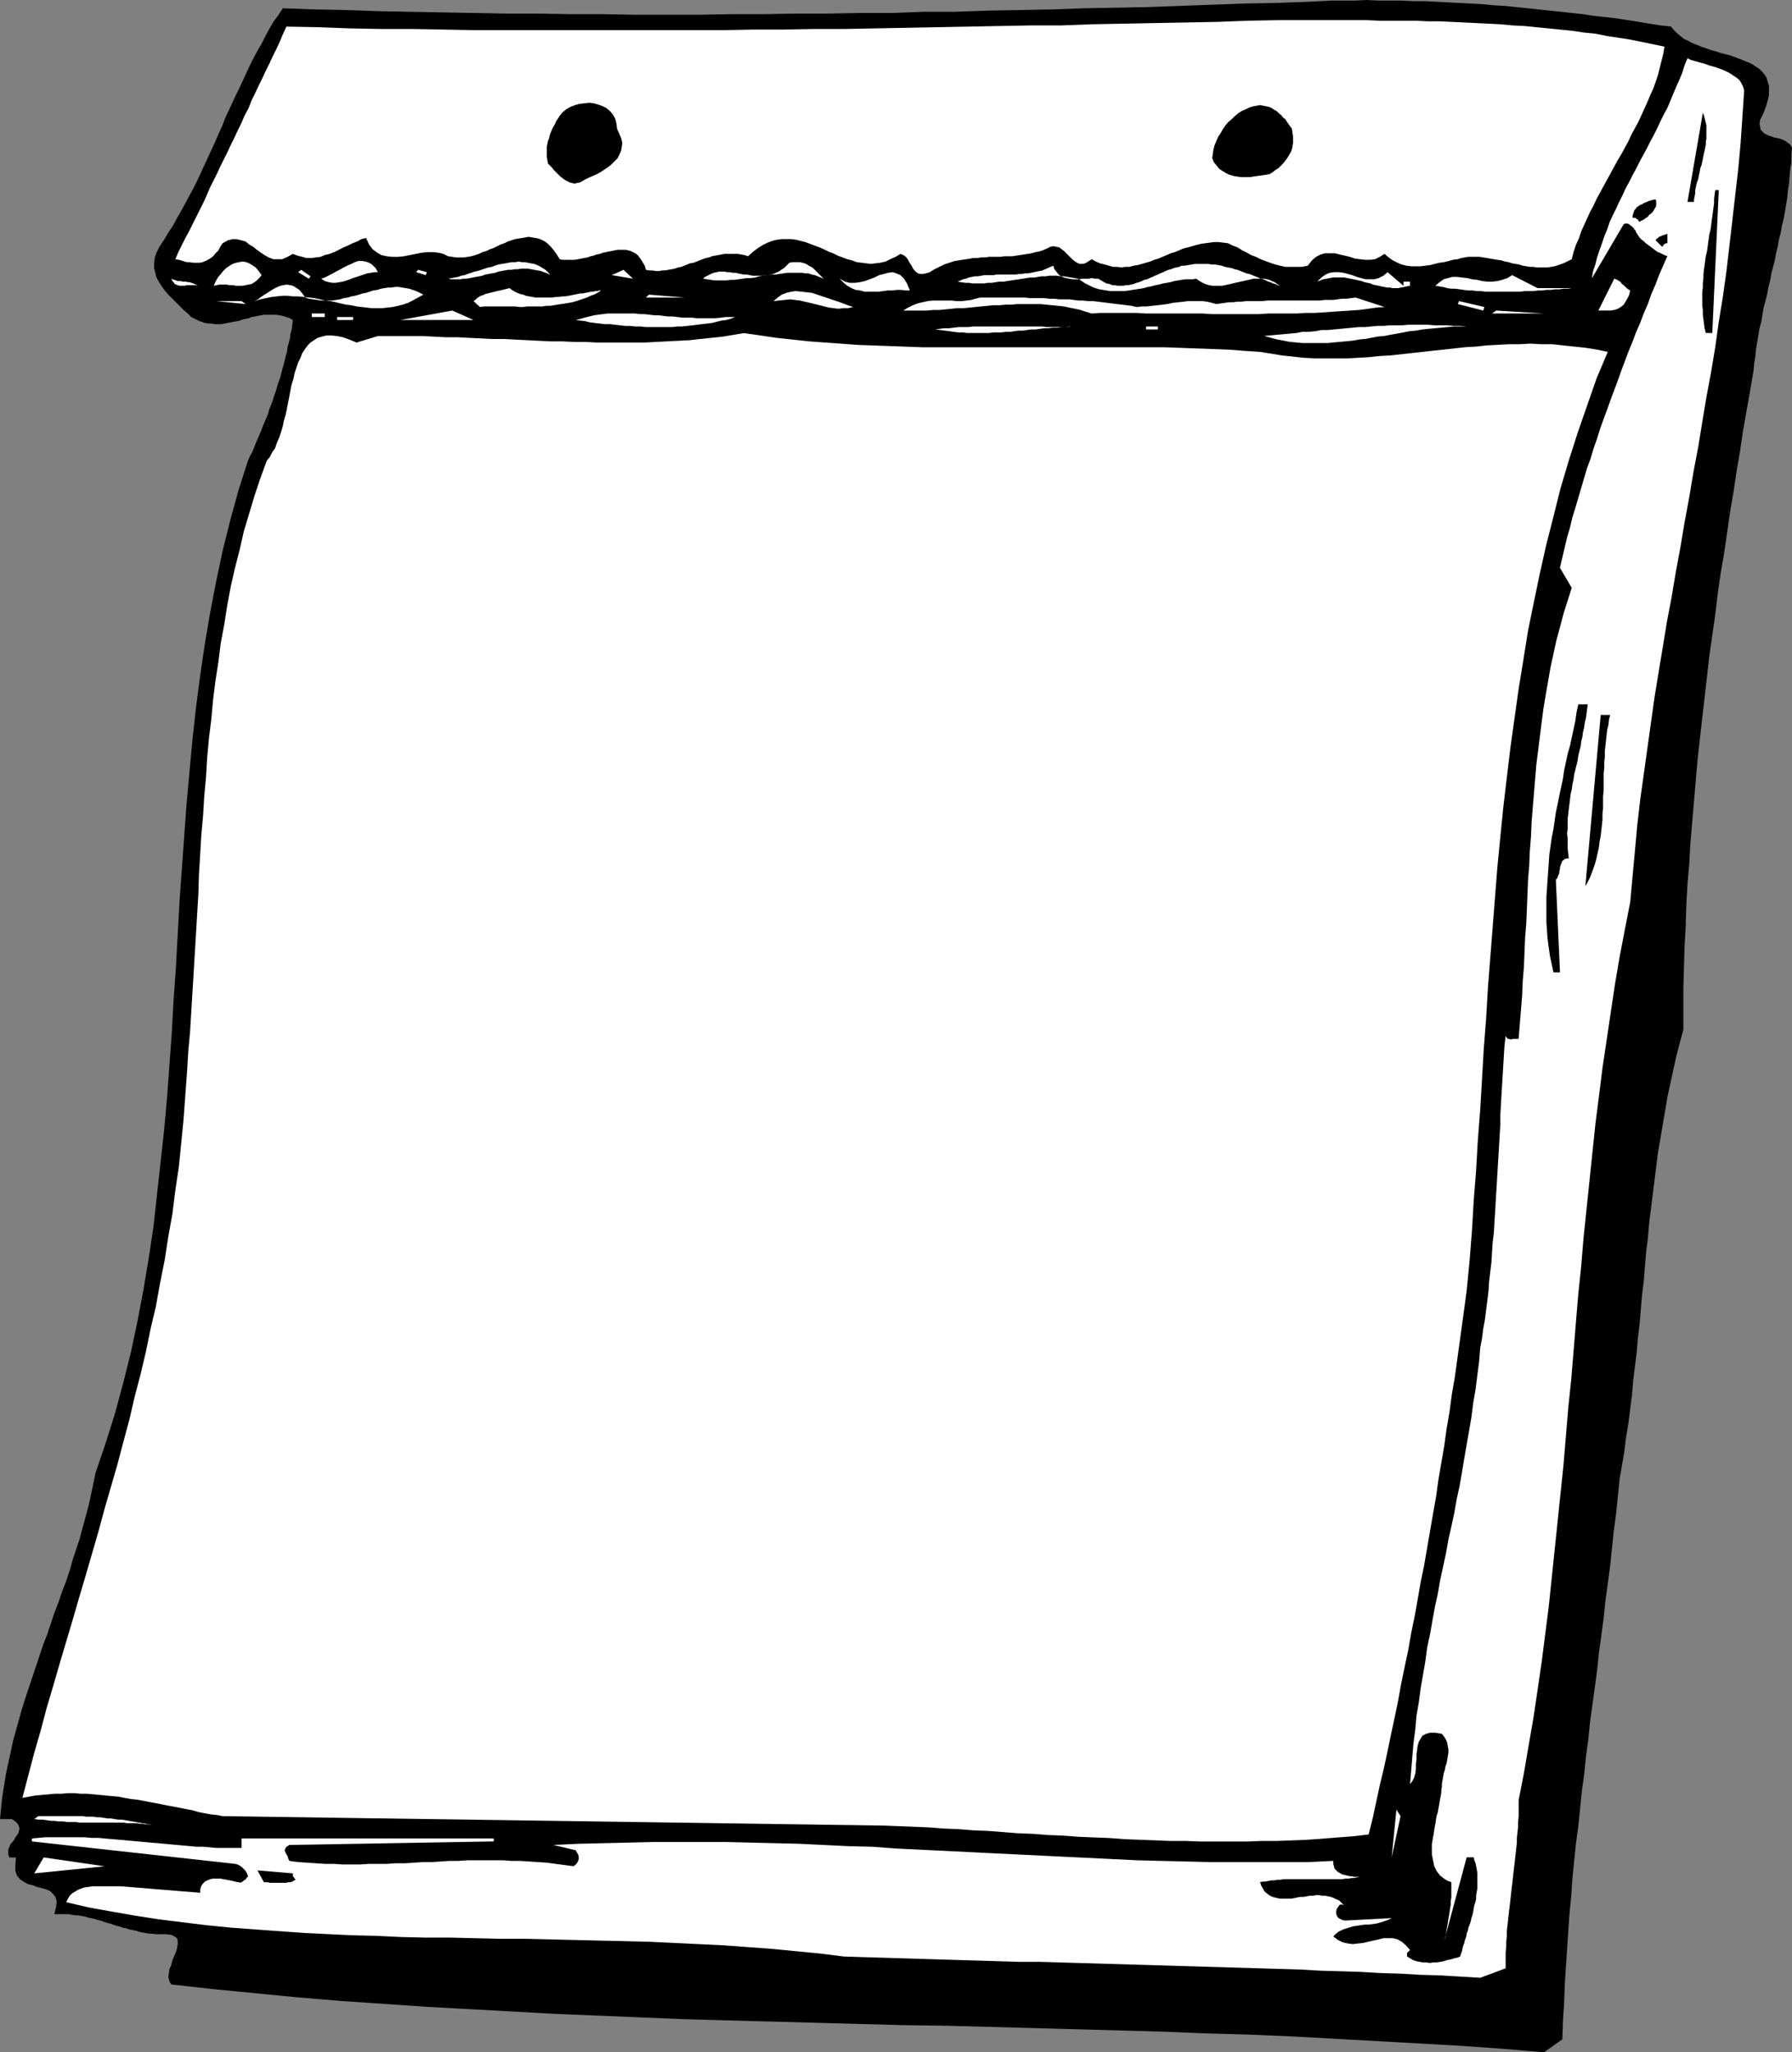
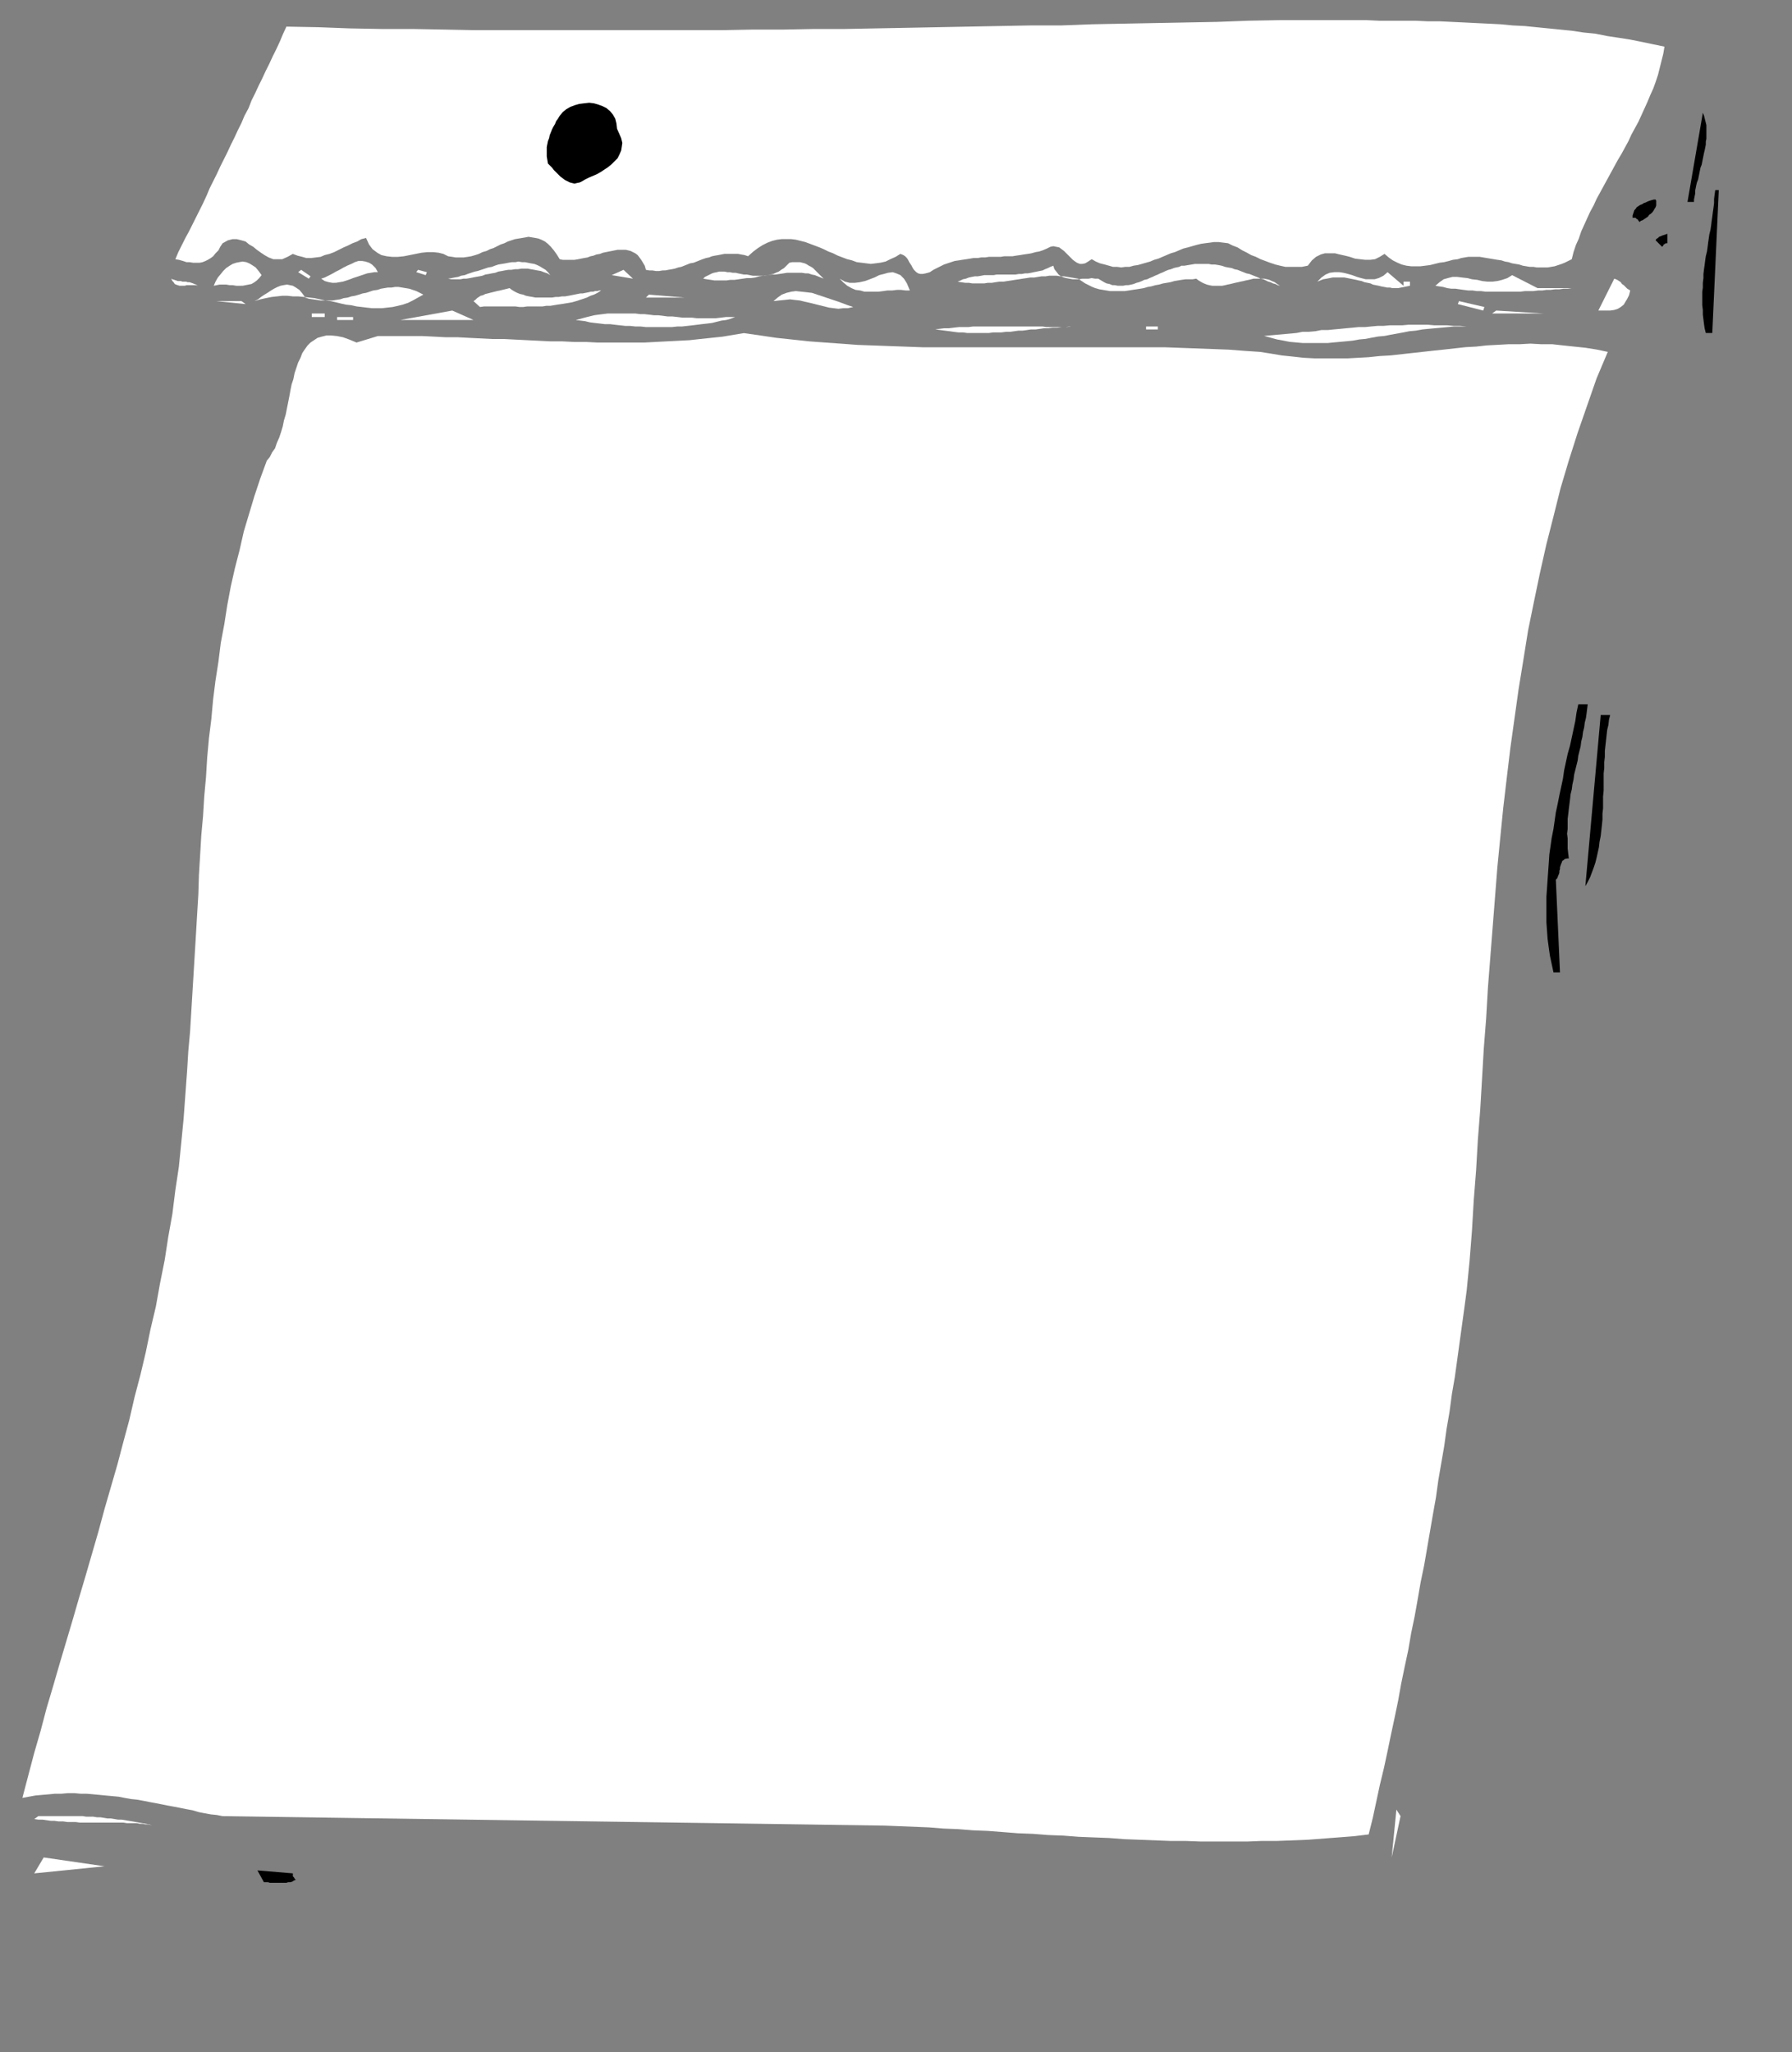
<svg xmlns="http://www.w3.org/2000/svg" xmlns:ns1="http://sodipodi.sourceforge.net/DTD/sodipodi-0.dtd" xmlns:ns2="http://www.inkscape.org/namespaces/inkscape" version="1.0" width="129.766mm" height="148.628mm" id="svg44" ns1:docname="Note Pad 2.wmf">
  <rect width="100%" height="100%" fill="#808080" stroke="none" />
  <ns1:namedview id="namedview44" pagecolor="#ffffff" bordercolor="#000000" borderopacity="0.25" ns2:showpageshadow="2" ns2:pageopacity="0.0" ns2:pagecheckerboard="0" ns2:deskcolor="#d1d1d1" ns2:document-units="mm" />
  <defs id="defs1">
    <pattern id="WMFhbasepattern" patternUnits="userSpaceOnUse" width="6" height="6" x="0" y="0" />
  </defs>
-   <path style="fill:#000000;fill-opacity:1;fill-rule:evenodd;stroke:none" d="m 457.327,7.272 0.808,0.97 0.808,0.808 0.97,0.808 0.97,0.808 1.131,0.485 1.131,0.646 1.293,0.485 1.131,0.485 1.454,0.485 1.293,0.485 1.293,0.323 1.454,0.485 1.293,0.323 1.293,0.323 1.293,0.485 1.293,0.485 1.131,0.485 1.293,0.485 0.97,0.485 0.97,0.646 0.97,0.646 0.808,0.808 0.646,0.808 0.485,0.808 0.323,1.131 0.323,0.97 v 1.293 1.293 l -0.323,1.454 -0.485,1.616 -0.646,1.778 -0.97,1.939 -0.162,1.131 0.162,0.808 0.162,0.808 0.485,0.485 0.485,0.485 0.646,0.323 0.646,0.323 0.646,0.162 0.808,0.323 0.808,0.162 0.808,0.162 0.808,0.323 0.646,0.323 0.646,0.485 0.646,0.485 0.485,0.808 -0.162,1.939 v 2.101 l -0.323,1.939 -0.162,1.939 -0.162,1.939 -0.323,1.939 -0.162,1.939 -0.323,1.939 -0.323,1.939 -0.323,1.778 -0.485,1.939 -0.323,1.939 -0.485,1.778 -0.323,1.939 -0.485,1.939 -0.323,1.778 -0.485,1.939 -0.485,1.778 -0.323,1.939 -0.485,1.939 -0.323,1.778 -0.485,1.939 -0.485,1.778 -0.323,1.939 -0.323,1.939 -0.485,1.778 -0.323,1.939 -0.323,1.939 -0.323,1.939 -0.162,1.778 -0.323,1.939 -0.162,1.939 -0.97,5.656 -0.97,5.495 -0.97,5.495 -0.808,5.495 -0.97,5.656 -0.808,5.495 -0.97,5.656 -0.808,5.656 -0.808,5.495 -0.97,5.656 -0.808,5.656 -0.646,5.495 -0.808,5.656 -0.808,5.656 -0.646,5.656 -0.646,5.656 -0.646,5.656 -0.646,5.656 -0.646,5.818 -0.485,5.656 -0.485,5.656 -0.485,5.656 -0.485,5.656 -0.323,5.656 -0.485,5.656 -0.323,5.818 -0.162,5.656 -0.323,5.656 -0.162,5.656 -0.162,5.656 v 5.818 5.656 l -0.97,3.555 -0.97,3.717 -0.808,3.717 -0.808,3.717 -0.808,3.717 -0.646,3.879 -0.646,3.717 -0.646,3.879 -0.646,3.717 -0.485,3.879 -0.485,3.879 -0.485,3.879 -0.485,3.879 -0.485,3.879 -0.323,3.879 -0.485,3.879 -0.323,3.879 -0.323,4.04 -0.485,3.879 -0.323,3.879 -0.323,3.879 -0.485,4.04 -0.323,3.879 -0.485,3.879 -0.485,3.879 -0.323,3.879 -0.485,3.879 -0.485,3.879 -0.646,3.879 -0.485,3.879 -0.646,3.879 -0.646,3.717 -0.485,4.848 -0.485,4.687 -0.646,4.848 -0.485,4.687 -0.485,4.687 -0.646,4.848 -0.646,4.687 -0.485,4.687 -0.646,4.848 -0.646,4.687 -0.485,4.687 -0.646,4.848 -0.646,4.687 -0.646,4.687 -0.485,4.848 -0.646,4.687 -0.485,4.848 -0.646,4.687 -0.485,4.848 -0.485,4.687 -0.646,4.848 -0.485,4.687 -0.485,4.848 -0.323,4.848 -0.485,4.848 -0.323,4.848 -0.323,4.848 -0.323,4.848 -0.323,4.848 -0.162,5.01 -0.323,4.848 -0.162,5.01 -5.01,3.555 -11.474,-0.97 -11.474,-0.808 -11.474,-0.646 -11.635,-0.646 -11.635,-0.646 -11.635,-0.646 -11.635,-0.485 -11.797,-0.323 -11.797,-0.485 -11.797,-0.323 -11.797,-0.323 -11.797,-0.323 -11.797,-0.323 -11.958,-0.323 -11.797,-0.162 -11.797,-0.323 -11.958,-0.323 -11.797,-0.323 -11.958,-0.323 -11.797,-0.323 -11.958,-0.485 -11.797,-0.485 -11.797,-0.485 -11.797,-0.646 -11.797,-0.646 -11.797,-0.646 -11.797,-0.808 -11.797,-0.808 -11.635,-0.97 -11.635,-1.131 -11.635,-1.131 -11.474,-1.293 -0.485,-0.808 -0.323,-1.131 0.162,-1.131 0.162,-1.131 0.485,-1.131 0.323,-1.293 0.485,-1.131 0.485,-1.131 0.323,-1.131 0.162,-0.97 v -0.808 l -0.162,-0.808 -0.646,-0.485 -0.97,-0.485 -1.454,-0.162 h -1.778 -0.97 l -0.97,-0.162 h -0.97 l -0.808,-0.162 -0.97,-0.162 -0.808,-0.162 -0.97,-0.323 -0.808,-0.162 -0.97,-0.162 -0.808,-0.323 -0.97,-0.162 -0.808,-0.323 -0.808,-0.162 -0.97,-0.323 -0.808,-0.323 -0.808,-0.162 -0.97,-0.323 -0.808,-0.323 -0.808,-0.162 -0.97,-0.323 -0.808,-0.162 -0.808,-0.162 -0.97,-0.323 -0.97,-0.162 -0.808,-0.162 h -0.97 l -0.808,-0.162 -0.97,-0.162 H 17.776 16.806 15.837 14.867 l 0.485,-1.939 0.162,-1.454 -0.323,-1.293 -0.646,-0.808 -0.808,-0.808 -1.131,-0.485 -1.131,-0.323 -1.293,-0.323 -1.293,-0.485 -1.293,-0.323 -1.131,-0.646 -0.97,-0.646 -0.808,-0.97 -0.485,-1.293 v -1.616 l 0.162,-2.101 h -1.778 l -0.323,-0.808 v -0.808 -0.646 l 0.323,-0.646 0.323,-0.808 0.485,-0.485 0.485,-0.646 0.323,-0.646 0.485,-0.646 0.323,-0.485 0.162,-0.646 0.162,-0.646 -0.162,-0.646 -0.323,-0.646 -0.646,-0.646 -0.97,-0.646 H 0 l 0.323,-3.232 0.323,-3.071 0.485,-2.909 0.485,-3.071 0.646,-3.071 0.646,-2.909 0.646,-3.071 0.808,-2.909 0.808,-2.909 0.808,-2.909 0.97,-3.071 0.97,-2.909 0.97,-2.909 0.97,-2.909 0.97,-2.909 0.97,-2.909 1.131,-2.909 0.97,-2.909 0.97,-2.909 1.131,-2.909 0.97,-2.909 1.131,-2.909 0.97,-2.909 0.808,-2.909 0.97,-2.909 0.97,-2.909 0.808,-3.071 0.808,-2.909 0.808,-3.071 0.646,-2.909 0.646,-3.071 0.646,-3.071 2.747,-8.08 2.586,-8.242 2.262,-8.404 2.101,-8.404 1.778,-8.404 1.616,-8.565 1.454,-8.727 1.293,-8.565 0.97,-8.888 0.97,-8.727 0.97,-8.888 0.808,-8.888 0.646,-8.888 0.646,-8.888 0.485,-8.888 0.646,-9.05 0.485,-8.888 0.485,-8.888 0.646,-9.05 0.646,-8.888 0.646,-8.888 0.808,-8.888 0.808,-8.727 0.97,-8.727 1.131,-8.727 1.293,-8.727 1.454,-8.565 1.616,-8.404 1.778,-8.404 2.101,-8.404 2.262,-8.242 2.586,-8.08 0.485,-1.131 0.646,-1.131 0.485,-1.131 0.485,-1.293 0.485,-1.131 0.485,-1.131 0.485,-1.131 0.485,-1.293 0.485,-1.131 0.485,-1.131 0.485,-1.131 0.323,-1.293 0.485,-1.131 0.485,-1.293 0.323,-1.131 0.485,-1.293 0.323,-1.131 0.323,-1.131 0.485,-1.293 0.323,-1.131 0.323,-1.293 0.323,-1.131 0.323,-1.293 0.323,-1.293 0.323,-1.131 0.162,-1.293 0.323,-1.131 0.323,-1.293 0.162,-1.293 0.323,-1.131 0.162,-1.293 0.162,-1.293 -0.808,-0.485 -0.97,-0.323 -0.97,-0.323 -0.808,-0.162 -0.97,-0.162 h -0.808 -0.97 -0.808 -0.808 l -0.808,0.162 -0.97,0.162 -0.808,0.162 -0.808,0.162 -0.808,0.323 -0.808,0.162 -0.808,0.162 -0.808,0.323 -0.808,0.162 -0.97,0.162 -0.808,0.162 -0.808,0.162 -0.808,0.162 -0.808,0.162 H 59.63 58.822 L 57.853,88.56 H 57.045 L 56.075,88.399 55.106,88.075 54.298,87.752 53.328,87.267 52.358,86.782 51.389,85.813 50.258,84.843 49.126,83.712 48.157,82.742 47.026,81.611 46.056,80.641 45.086,79.51 44.278,78.379 l -0.808,-1.293 -0.646,-1.131 -0.323,-1.293 -0.323,-1.293 v -1.293 l 0.162,-1.454 0.485,-1.454 0.808,-1.616 1.293,-1.939 1.131,-1.939 1.293,-1.939 1.131,-2.101 1.131,-1.939 1.131,-2.101 1.131,-2.101 1.131,-2.101 0.97,-1.939 0.97,-2.101 0.97,-2.101 0.97,-2.101 0.97,-2.101 0.97,-2.101 0.97,-2.262 0.97,-2.101 0.808,-2.101 0.97,-2.101 0.97,-2.101 0.97,-2.101 0.97,-1.939 0.97,-2.101 0.97,-2.101 0.97,-2.101 0.97,-1.939 1.131,-2.101 1.131,-1.939 0.97,-1.939 1.131,-2.101 1.131,-1.939 1.293,-1.778 1.293,-1.939 8.726,0.323 8.726,0.162 8.726,0.323 8.726,0.162 8.888,0.162 8.726,0.162 8.726,0.162 h 8.726 l 8.888,0.162 h 8.726 l 8.726,0.162 h 8.726 8.888 l 8.726,-0.162 h 8.726 l 8.888,-0.162 h 8.726 l 8.726,-0.162 h 8.888 l 8.726,-0.323 h 8.726 l 8.888,-0.323 8.726,-0.162 8.726,-0.162 8.888,-0.323 8.726,-0.162 8.726,-0.162 8.726,-0.323 8.888,-0.323 8.726,-0.323 8.726,-0.162 8.726,-0.323 3.232,-0.162 3.232,-0.162 h 3.232 3.232 L 374.104,0 l 3.232,0.162 h 3.232 3.07 l 3.232,0.162 h 3.232 l 3.07,0.162 3.07,0.162 3.232,0.162 3.07,0.162 3.07,0.162 3.232,0.323 3.07,0.162 3.07,0.323 3.07,0.323 3.07,0.323 3.07,0.323 3.07,0.323 2.909,0.323 3.07,0.323 3.07,0.485 3.07,0.323 2.909,0.323 3.07,0.485 3.07,0.485 2.909,0.485 3.07,0.485 z" id="path1" />
  <path style="fill:#ffffff;fill-opacity:1;fill-rule:evenodd;stroke:none" d="m 455.55,12.767 -0.323,1.939 -0.485,1.939 -0.485,1.939 -0.485,1.939 -0.646,1.939 -0.646,1.778 -0.808,1.778 -0.808,1.939 -0.808,1.778 -0.808,1.778 -0.808,1.778 -0.97,1.778 -0.97,1.778 -0.808,1.778 -0.97,1.778 -0.97,1.778 -0.97,1.616 -0.97,1.778 -0.97,1.778 -0.97,1.778 -0.97,1.778 -0.97,1.778 -0.97,1.778 -0.808,1.778 -0.97,1.778 -0.808,1.778 -0.808,1.778 -0.808,1.778 -0.646,1.939 -0.808,1.778 -0.646,1.939 -0.485,1.939 -0.97,0.485 -0.97,0.485 -0.808,0.323 -0.97,0.323 -0.97,0.323 -0.97,0.162 -0.97,0.162 h -0.97 -0.97 -0.97 l -0.97,-0.162 h -0.97 l -0.97,-0.162 -0.97,-0.162 -0.97,-0.323 -0.97,-0.162 -0.97,-0.162 -0.97,-0.323 -0.97,-0.162 -0.97,-0.323 -1.131,-0.162 -0.97,-0.162 -0.97,-0.162 -0.97,-0.162 -0.97,-0.162 -0.97,-0.162 h -1.131 -0.97 -0.97 l -0.97,0.162 -0.97,0.162 -0.97,0.323 -1.293,0.162 -1.131,0.323 -1.293,0.323 -1.293,0.162 -1.293,0.323 -1.293,0.323 -1.293,0.162 -1.293,0.162 h -1.293 -1.293 l -1.293,-0.162 -1.293,-0.323 -1.131,-0.485 -1.293,-0.646 -1.131,-0.808 -1.131,-0.97 -1.293,0.808 -1.293,0.646 -1.293,0.162 h -1.454 l -1.454,-0.162 -1.293,-0.162 -1.454,-0.485 -1.293,-0.323 -1.454,-0.323 -1.293,-0.323 h -1.454 -1.293 l -1.131,0.323 -1.293,0.646 -1.131,0.97 -1.131,1.454 -1.616,0.323 h -1.616 -1.454 -1.454 l -1.454,-0.323 -1.293,-0.323 -1.454,-0.485 -1.293,-0.485 -1.293,-0.485 -1.293,-0.646 -1.293,-0.485 -1.131,-0.646 -1.293,-0.646 -1.293,-0.808 -1.293,-0.485 -1.293,-0.646 -1.293,-0.162 -1.293,-0.162 h -1.293 l -1.131,0.162 -1.293,0.162 -1.131,0.162 -1.293,0.323 -1.131,0.323 -1.131,0.323 -1.293,0.323 -1.131,0.485 -1.131,0.485 -1.131,0.323 -1.131,0.485 -1.131,0.485 -1.131,0.485 -1.131,0.323 -1.131,0.485 -1.131,0.323 -1.131,0.323 -1.131,0.323 -1.131,0.162 -1.131,0.323 h -1.131 l -1.131,0.162 -1.131,-0.162 h -1.131 l -1.131,-0.323 -1.131,-0.323 -1.293,-0.323 -1.131,-0.485 -1.131,-0.646 -0.97,0.646 -0.808,0.485 -0.808,0.162 h -0.646 l -0.808,-0.323 -0.485,-0.323 -0.646,-0.485 -0.646,-0.646 -0.646,-0.646 -0.485,-0.485 -0.646,-0.646 -0.646,-0.485 -0.646,-0.485 -0.808,-0.162 -0.808,-0.162 -0.808,0.162 -0.97,0.485 -1.131,0.485 -0.97,0.323 -0.97,0.162 -1.131,0.323 -0.97,0.162 -1.131,0.162 -0.97,0.162 -1.131,0.162 -0.97,0.162 h -1.131 -1.131 l -0.97,0.162 h -1.131 -0.97 -1.131 l -0.97,0.162 h -1.131 l -0.97,0.162 h -1.131 l -0.97,0.162 -0.97,0.162 -1.131,0.162 -0.97,0.162 -1.131,0.162 -0.97,0.323 -0.97,0.323 -0.97,0.323 -0.97,0.485 -0.97,0.485 -0.97,0.485 -0.97,0.646 -1.131,0.323 -0.808,0.162 h -0.646 l -0.646,-0.162 -0.485,-0.323 -0.323,-0.323 -0.323,-0.323 -0.323,-0.485 -0.323,-0.646 -0.323,-0.485 -0.323,-0.485 -0.323,-0.646 -0.323,-0.485 -0.485,-0.485 -0.485,-0.323 -0.808,-0.323 -1.293,0.808 -1.454,0.646 -1.293,0.646 -1.454,0.323 -1.293,0.162 -1.293,0.162 -1.293,-0.162 -1.293,-0.162 -1.293,-0.162 -1.293,-0.485 -1.293,-0.323 -1.293,-0.485 -1.293,-0.485 -1.293,-0.646 -1.293,-0.485 -1.293,-0.646 -1.131,-0.485 -1.293,-0.485 -1.293,-0.485 -1.293,-0.485 -1.293,-0.323 -1.293,-0.323 -1.293,-0.162 h -1.293 -1.293 l -1.293,0.162 -1.293,0.323 -1.293,0.485 -1.293,0.646 -1.293,0.808 -1.293,0.97 -1.454,1.293 -0.97,-0.323 -0.97,-0.162 -0.808,-0.162 h -0.97 -0.97 -0.808 -0.97 l -0.808,0.162 -0.808,0.162 -0.97,0.162 -0.808,0.162 -0.808,0.323 -0.808,0.162 -0.97,0.323 -0.808,0.323 -0.808,0.323 -0.808,0.323 -0.97,0.162 -0.808,0.323 -0.808,0.323 -0.808,0.323 -0.808,0.162 -0.97,0.323 -0.808,0.162 -0.97,0.162 -0.808,0.162 H 181.315 l -0.97,0.162 h -0.808 l -0.97,-0.162 h -0.808 l -0.97,-0.162 -0.323,-1.131 -0.485,-0.808 -0.485,-0.808 -0.485,-0.646 -0.485,-0.646 -0.646,-0.485 -0.646,-0.323 -0.646,-0.323 -0.646,-0.162 -0.646,-0.162 h -0.808 -0.646 -0.808 l -0.808,0.162 -0.808,0.162 -0.808,0.162 -0.808,0.162 -0.808,0.162 -0.808,0.323 -0.97,0.162 -0.808,0.323 -0.808,0.162 -0.808,0.323 -0.97,0.162 -0.808,0.162 -0.808,0.162 -0.97,0.162 h -0.808 -0.808 -0.808 -0.808 l -0.808,-0.162 -0.808,-1.293 -0.808,-1.131 -0.808,-0.97 -0.808,-0.808 -0.808,-0.646 -0.97,-0.485 -0.808,-0.323 -0.808,-0.162 -0.97,-0.162 -0.97,-0.162 -0.808,0.162 -0.97,0.162 -0.97,0.162 -0.97,0.162 -0.97,0.323 -0.97,0.323 -0.97,0.485 -0.97,0.323 -0.97,0.485 -0.97,0.485 -0.97,0.323 -0.97,0.485 -1.131,0.323 -0.97,0.485 -0.97,0.323 -1.131,0.323 -0.97,0.162 -1.131,0.162 h -0.97 -1.131 l -0.97,-0.162 -1.131,-0.162 -1.293,-0.646 -1.293,-0.323 -1.454,-0.162 h -1.616 l -1.616,0.162 -1.616,0.323 -1.616,0.323 -1.616,0.323 -1.616,0.162 h -1.616 l -1.454,-0.162 -1.454,-0.323 -1.131,-0.646 -1.293,-0.97 -0.97,-1.293 -0.808,-1.778 -1.293,0.323 -1.131,0.646 -1.293,0.485 -1.293,0.646 -1.131,0.485 -1.293,0.646 -1.293,0.646 -1.293,0.485 -1.293,0.323 -1.131,0.485 -1.293,0.162 -1.293,0.162 h -1.293 l -1.131,-0.323 -1.293,-0.323 -1.293,-0.485 -1.454,0.808 -1.454,0.646 h -1.293 -1.131 l -1.293,-0.485 -1.131,-0.646 -0.97,-0.646 -1.131,-0.808 -0.97,-0.808 -1.131,-0.646 -0.97,-0.808 -1.131,-0.323 -1.293,-0.323 h -1.131 l -1.293,0.323 -1.454,0.808 -0.646,0.97 -0.485,0.97 -0.808,0.808 -0.646,0.808 -0.646,0.485 -0.808,0.485 -0.646,0.323 -0.808,0.323 -0.808,0.162 h -0.97 -0.808 l -0.97,-0.162 h -0.808 l -0.97,-0.323 -1.131,-0.323 -0.97,-0.162 0.808,-1.939 0.97,-1.939 0.97,-1.939 0.97,-1.778 0.97,-1.939 0.97,-1.939 0.97,-1.939 0.97,-1.939 0.97,-2.101 0.808,-1.939 0.97,-1.939 0.97,-1.939 0.97,-2.101 0.97,-1.939 0.97,-1.939 0.97,-2.101 0.97,-1.939 0.97,-2.101 0.97,-1.939 0.808,-1.939 1.131,-2.101 0.808,-2.101 0.97,-1.939 0.97,-2.101 0.97,-1.939 0.97,-2.101 0.97,-1.939 0.97,-2.101 0.97,-1.939 0.97,-2.101 0.808,-1.939 0.97,-2.101 8.726,0.162 8.565,0.323 8.726,0.162 h 8.565 l 8.565,0.162 8.403,0.162 h 8.565 8.565 8.403 8.403 8.565 8.403 8.403 8.403 l 8.403,-0.162 h 8.403 l 8.403,-0.162 h 8.403 l 8.403,-0.162 8.565,-0.162 8.403,-0.162 8.403,-0.162 8.403,-0.162 8.565,-0.162 h 8.403 l 8.565,-0.323 8.403,-0.162 8.565,-0.162 8.565,-0.162 8.565,-0.162 8.565,-0.323 8.726,-0.162 h 3.232 3.394 3.394 3.394 3.394 3.394 3.394 l 3.394,0.162 h 3.232 3.394 3.394 l 3.394,0.162 h 3.232 l 3.394,0.162 3.394,0.162 3.232,0.162 3.394,0.162 3.232,0.162 3.394,0.323 3.232,0.162 3.232,0.323 3.232,0.323 3.232,0.323 3.232,0.323 3.232,0.485 3.232,0.323 3.232,0.646 3.232,0.485 3.07,0.485 3.232,0.646 3.07,0.646 z" id="path2" />
-   <path style="fill:#ffffff;fill-opacity:1;fill-rule:evenodd;stroke:none" d="m 477.366,24.726 -0.485,7.272 -0.485,7.111 -0.646,7.111 -0.808,6.949 -0.808,7.111 -0.808,6.949 -0.808,6.949 -0.97,6.949 -1.131,6.949 -0.97,6.949 -1.131,6.787 -1.293,6.949 -1.131,6.787 -1.131,6.949 -1.293,6.787 -1.131,6.787 -1.293,6.949 -1.131,6.787 -1.293,6.949 -1.131,6.787 -1.293,6.787 -1.131,6.949 -1.131,6.787 -1.131,6.949 -0.97,6.949 -0.97,6.949 -0.97,6.949 -0.97,6.949 -0.808,6.949 -0.646,7.111 -0.646,6.949 -0.646,7.111 -1.454,7.434 -1.454,7.595 -1.293,7.595 -1.131,7.595 -1.131,7.595 -1.131,7.595 -0.97,7.757 -0.97,7.595 -0.808,7.757 -0.808,7.757 -0.808,7.757 -0.808,7.757 -0.646,7.757 -0.808,7.757 -0.646,7.757 -0.646,7.919 -0.646,7.757 -0.808,7.757 -0.646,7.757 -0.646,7.757 -0.808,7.757 -0.808,7.757 -0.808,7.757 -0.808,7.757 -0.808,7.757 -0.97,7.595 -0.97,7.595 -1.131,7.757 -1.131,7.595 -1.293,7.434 -1.293,7.595 -1.454,7.434 v 1.454 1.616 1.454 l -0.162,1.454 v 1.454 l -0.162,1.454 -0.162,1.454 v 1.293 l -0.162,1.454 -0.162,1.454 -0.162,1.454 -0.162,1.454 -0.162,1.293 -0.162,1.454 -0.162,1.454 -0.162,1.454 -0.162,1.293 -0.162,1.454 -0.162,1.454 -0.162,1.454 -0.162,1.293 -0.162,1.454 -0.162,1.454 -0.162,1.454 -0.162,1.454 v 1.454 l -0.162,1.454 v 1.454 l -0.162,1.454 v 1.454 1.454 1.454 l -6.949,2.586 -5.494,-0.323 -5.333,-0.323 -5.494,-0.162 -5.494,-0.323 -5.494,-0.162 -5.494,-0.323 -5.494,-0.162 -5.494,-0.162 -5.494,-0.323 -5.494,-0.162 -5.494,-0.162 -5.494,-0.162 -5.494,-0.162 -5.494,-0.162 -5.494,-0.162 -5.494,-0.162 -5.494,-0.162 -5.494,-0.162 -5.494,-0.162 -5.494,-0.162 -5.494,-0.162 -5.494,-0.162 h -5.494 l -5.333,-0.162 -5.333,-0.162 -5.494,-0.162 -5.333,-0.162 -5.333,-0.162 -5.333,-0.162 -5.333,-0.162 -5.333,-0.162 -5.171,-0.162 -6.464,-0.808 -6.626,-0.646 -6.626,-0.646 -6.626,-0.485 -6.626,-0.485 -6.787,-0.323 -6.626,-0.323 -6.787,-0.323 -6.787,-0.162 -6.787,-0.162 -6.787,-0.162 -6.787,-0.162 -6.787,-0.162 h -6.787 l -6.787,-0.162 -6.787,-0.162 h -6.787 l -6.787,-0.162 -6.787,-0.323 -6.787,-0.162 -6.626,-0.323 -6.626,-0.323 -6.787,-0.485 -6.626,-0.485 -6.626,-0.485 -6.464,-0.646 -6.626,-0.808 -6.464,-0.808 -6.302,-0.97 -6.464,-1.131 -6.302,-1.131 -6.302,-1.454 0.485,-0.97 0.485,-0.808 0.646,-0.646 0.808,-0.485 0.808,-0.485 0.808,-0.323 0.97,-0.323 1.131,-0.162 1.131,-0.162 h 0.97 1.131 1.131 1.131 1.131 1.131 0.97 l 21.816,1.778 v -0.97 l 0.323,-0.97 0.485,-0.646 0.485,-0.485 0.646,-0.323 0.808,-0.323 0.808,-0.162 h 0.97 0.97 l 0.808,0.162 0.97,0.162 0.808,0.162 0.808,0.162 0.646,0.162 0.646,0.162 h 0.323 l 0.485,0.162 0.323,-0.162 0.323,-0.162 0.323,-0.323 0.323,-0.162 0.323,-0.323 0.162,-0.323 0.323,-0.162 -0.162,-0.646 -0.323,-0.646 -0.323,-0.485 -0.485,-0.485 -0.485,-0.485 -0.485,-0.323 -0.646,-0.323 -0.646,-0.162 -55.59,-6.141 v -0.808 l 1.778,-0.162 1.778,-0.162 h 1.939 1.778 1.778 1.778 1.778 1.778 l 1.939,0.162 h 1.778 l 1.778,0.162 1.778,0.162 1.939,0.162 1.778,0.162 1.778,0.162 1.778,0.162 1.778,0.162 1.778,0.162 1.939,0.162 1.778,0.162 1.778,0.162 1.778,0.162 1.778,0.162 1.778,0.162 1.778,0.162 h 1.778 l 1.778,0.162 1.778,0.162 h 1.616 1.778 1.778 1.778 v -1.778 -0.808 h 69.003 v 0.808 l -55.914,0.97 -0.808,0.485 -0.323,0.485 -0.162,0.485 0.162,0.485 0.323,0.646 0.323,0.485 0.162,0.646 0.323,0.646 2.424,0.323 2.424,0.162 2.424,0.162 2.424,0.162 h 2.424 l 2.424,0.162 h 2.424 2.424 l 2.424,-0.162 h 2.424 2.424 l 2.424,-0.162 h 2.586 l 2.424,-0.162 2.424,-0.162 h 2.424 l 2.424,-0.162 2.424,-0.162 h 2.424 l 2.424,-0.162 h 2.424 2.586 2.424 2.424 l 2.262,0.162 h 2.424 l 2.424,0.162 2.424,0.162 2.424,0.162 2.424,0.323 2.424,0.323 2.424,0.323 0.485,-0.323 0.485,-0.485 0.323,-0.646 0.162,-0.485 v -0.646 l -0.162,-0.646 -0.323,-0.485 -0.323,-0.646 -6.141,-1.454 6.787,-0.323 6.949,-0.162 6.787,-0.162 6.787,-0.162 h 6.626 6.787 6.626 l 6.626,0.162 6.787,0.162 6.626,0.162 6.626,0.323 6.626,0.323 6.626,0.162 6.464,0.485 6.626,0.323 6.626,0.323 6.626,0.323 6.464,0.323 6.626,0.323 6.626,0.323 6.626,0.323 6.626,0.323 6.626,0.323 6.626,0.323 6.464,0.162 6.787,0.162 6.626,0.162 h 6.626 6.787 6.787 6.787 l 6.787,-0.323 v 0.808 l 0.162,0.646 0.162,0.646 0.485,0.485 0.485,0.485 0.646,0.323 0.485,0.323 0.808,0.162 0.646,0.162 0.646,0.162 h 0.646 l 0.485,0.162 h 0.485 0.485 0.323 0.323 l -0.808,0.162 -0.808,0.162 h -0.646 l -0.808,0.162 h -0.808 l -0.97,0.162 h -0.808 -0.808 -0.97 -0.808 -0.97 -0.808 -0.97 -0.808 -0.97 -0.97 -0.808 -0.97 -0.97 -0.808 -0.97 -0.97 -0.808 -0.808 l -0.97,0.162 h -0.808 l -0.808,0.162 h -0.808 l -0.808,0.162 -0.808,0.162 h -0.646 l -0.808,0.162 0.323,0.97 0.485,0.808 0.323,0.646 0.485,0.485 0.646,0.485 0.485,0.323 0.646,0.323 0.646,0.162 0.646,0.162 0.808,0.162 h 0.646 0.808 0.808 0.808 l 0.808,-0.162 0.808,-0.162 0.808,-0.162 h 0.97 l 0.808,-0.162 0.808,-0.162 h 0.97 l 0.808,-0.162 h 0.808 l 0.808,0.162 h 0.808 l 0.808,0.162 0.808,0.162 0.808,0.323 0.646,0.323 0.808,0.323 0.646,0.646 0.646,0.646 -0.485,-0.162 h -0.323 -0.162 l -0.323,0.162 -0.162,0.323 -0.162,0.162 -0.162,0.323 -0.162,0.162 -0.162,0.646 v 0.646 l 0.162,0.646 0.323,0.485 0.485,0.323 0.646,0.323 0.646,0.162 h 0.485 l 12.443,-0.646 -0.97,0.485 -0.97,0.323 -0.97,0.323 -1.131,0.323 -1.131,0.162 -1.131,0.162 h -1.131 l -1.131,0.162 -0.97,0.162 -1.131,0.162 -0.97,0.323 -1.131,0.323 -0.808,0.323 -0.97,0.485 -0.808,0.646 -0.646,0.646 1.293,0.97 1.293,0.646 1.454,0.323 1.293,0.162 1.454,-0.162 1.454,-0.162 1.293,-0.323 1.454,-0.323 1.454,-0.323 1.293,-0.323 h 1.293 1.293 l 1.293,0.323 1.131,0.646 1.131,0.97 1.131,1.293 -0.162,0.162 -0.162,0.162 -0.162,0.162 -0.162,0.162 -0.162,0.162 v 0.323 0.323 0.323 l 0.808,0.485 0.808,0.485 0.97,0.323 0.808,0.162 0.97,0.162 h 0.808 l 1.131,0.162 0.808,-0.162 h 0.97 l 1.131,-0.162 0.808,-0.162 0.97,-0.323 0.97,-0.162 0.97,-0.323 0.808,-0.162 0.808,-0.323 0.162,-0.646 0.323,-0.808 0.162,-0.808 0.162,-0.646 0.323,-0.808 0.162,-0.808 0.323,-0.808 0.162,-0.97 0.323,-0.808 0.162,-0.808 0.323,-0.808 0.323,-0.97 0.162,-0.808 0.323,-0.97 0.162,-0.808 0.162,-0.97 0.162,-0.808 0.323,-0.97 0.162,-0.808 v -0.97 l 0.162,-0.808 0.162,-0.97 v -0.97 -0.808 -0.808 -0.97 -0.808 l -0.162,-0.97 -0.162,-0.808 -0.162,-0.808 -0.323,-0.808 -0.162,-0.808 h -1.939 l -6.141,22.786 0.323,-0.97 0.162,-0.97 0.162,-0.97 0.162,-0.97 0.162,-0.97 0.162,-1.131 0.162,-0.808 0.162,-0.97 0.162,-1.131 0.162,-0.97 v -0.97 l 0.162,-0.97 v -0.97 -1.131 -0.97 -1.131 l -0.97,-0.323 -0.808,-0.485 -0.646,-0.485 -0.646,-0.485 -0.485,-0.646 -0.485,-0.646 -0.323,-0.646 -0.323,-0.646 -0.162,-0.808 -0.162,-0.808 -0.162,-0.808 -0.162,-0.808 v -0.97 -0.808 -0.97 l 0.162,-0.97 0.162,-0.97 0.162,-0.808 0.162,-1.131 0.162,-0.97 0.162,-0.808 0.162,-1.131 0.162,-0.97 0.323,-0.97 0.162,-0.97 0.162,-0.808 0.162,-0.97 0.162,-0.97 0.162,-0.808 0.162,-0.808 v -0.808 l 0.162,-0.808 v -0.97 l 0.162,-0.808 0.162,-0.97 0.162,-0.97 0.323,-0.97 0.162,-0.97 0.323,-0.808 0.162,-0.97 0.162,-0.97 0.162,-0.97 v -0.97 l -0.162,-0.808 -0.162,-0.97 -0.323,-0.808 -0.485,-0.808 -0.646,-0.808 -1.778,-0.323 h -1.454 l -1.131,0.323 -0.97,0.485 -0.485,0.808 -0.485,0.808 -0.323,1.131 -0.162,1.131 -0.162,1.293 v 1.293 l -0.162,1.293 v 1.293 l -0.162,1.293 -0.323,1.131 -0.485,0.97 -0.646,0.808 0.323,-3.717 0.323,-3.879 0.323,-3.717 0.485,-3.717 0.323,-3.717 0.646,-3.717 0.485,-3.717 0.646,-3.717 0.646,-3.717 0.485,-3.717 0.808,-3.717 0.646,-3.717 0.646,-3.555 0.808,-3.717 0.646,-3.717 0.808,-3.717 0.808,-3.717 0.646,-3.717 0.808,-3.555 0.808,-3.717 0.646,-3.717 0.808,-3.717 0.646,-3.717 0.646,-3.879 0.646,-3.717 0.646,-3.717 0.646,-3.717 0.485,-3.879 0.646,-3.717 0.485,-3.879 0.485,-3.717 0.323,-3.879 0.485,-2.586 0.323,-2.586 0.485,-2.586 0.323,-2.586 0.323,-2.586 0.323,-2.586 0.162,-2.586 0.323,-2.747 0.323,-2.586 0.162,-2.747 0.162,-2.586 0.323,-2.586 0.162,-2.747 0.162,-2.586 0.162,-2.747 0.162,-2.747 0.162,-2.586 0.162,-2.747 0.162,-2.747 0.162,-2.586 0.162,-2.747 0.162,-2.747 0.162,-2.747 v -2.586 l 0.162,-2.747 0.162,-2.747 0.162,-2.747 0.162,-2.586 0.162,-2.747 0.162,-2.747 0.162,-2.586 0.323,-2.747 0.323,0.485 0.323,0.323 h 0.323 l 0.485,0.162 0.485,-0.162 h 0.485 0.646 0.485 l 0.323,-4.04 0.323,-3.879 0.323,-4.04 0.162,-3.879 0.323,-3.879 0.162,-4.04 0.162,-3.879 0.323,-4.04 0.162,-3.879 0.162,-4.04 0.162,-4.04 0.323,-3.879 0.162,-3.879 0.323,-4.04 0.162,-3.879 0.323,-4.04 0.323,-3.879 0.323,-3.879 0.323,-3.879 0.485,-3.879 0.485,-3.879 0.485,-3.879 0.485,-3.717 0.646,-3.879 0.646,-3.717 0.646,-3.717 0.808,-3.717 0.808,-3.717 0.97,-3.555 0.97,-3.717 1.131,-3.555 1.131,-3.555 -3.232,-5.495 0.646,-2.747 0.646,-2.747 0.646,-2.747 0.808,-2.747 0.646,-2.747 0.808,-2.586 0.808,-2.747 0.808,-2.747 0.808,-2.747 0.808,-2.747 0.97,-2.586 0.808,-2.747 0.97,-2.747 0.808,-2.586 0.97,-2.747 0.97,-2.586 0.97,-2.747 0.97,-2.586 0.97,-2.586 0.97,-2.747 0.97,-2.586 0.97,-2.586 1.131,-2.747 0.97,-2.586 1.131,-2.586 0.97,-2.586 1.131,-2.586 0.97,-2.747 1.131,-2.586 0.97,-2.586 1.131,-2.586 1.131,-2.586 -0.646,-0.162 -0.646,-0.323 -0.646,-0.323 -0.808,-0.323 -0.646,-0.485 -0.646,-0.485 -0.646,-0.485 -0.646,-0.485 -0.646,-0.485 -0.485,-0.485 -0.646,-0.485 -0.485,-0.485 -0.323,-0.485 -0.323,-0.485 -0.323,-0.485 -0.162,-0.485 -0.323,-0.323 -0.323,-0.485 -0.323,-0.323 -0.485,-0.323 -0.323,-0.323 -0.485,-0.162 h -0.485 l -0.485,0.162 -8.726,14.868 0.323,-1.939 0.646,-1.939 0.485,-1.939 0.646,-1.939 0.646,-1.778 0.646,-1.939 0.808,-1.939 0.646,-1.939 0.808,-1.778 0.97,-1.939 0.808,-1.778 0.97,-1.939 0.808,-1.778 0.97,-1.778 0.97,-1.939 0.97,-1.778 0.97,-1.939 0.97,-1.778 0.97,-1.778 0.97,-1.939 0.97,-1.778 0.97,-1.939 0.808,-1.778 0.97,-1.939 0.97,-1.778 0.808,-1.939 0.808,-1.939 0.808,-1.939 0.808,-1.778 0.808,-1.939 0.646,-2.101 0.808,-1.939 0.97,0.485 1.131,0.323 1.131,0.323 1.293,0.323 1.293,0.485 1.131,0.323 1.131,0.323 1.293,0.485 1.131,0.485 0.97,0.485 0.97,0.646 0.97,0.646 0.808,0.646 0.485,0.808 0.485,0.97 z" id="path3" />
  <path style="fill:#000000;fill-opacity:1;fill-rule:evenodd;stroke:none" d="m 168.872,35.23 0.646,1.454 0.485,1.131 0.323,1.293 -0.162,1.131 -0.162,0.97 -0.485,1.131 -0.485,0.97 -0.808,0.808 -0.808,0.808 -0.97,0.808 -0.97,0.646 -0.97,0.646 -1.131,0.646 -1.131,0.485 -1.131,0.485 -0.97,0.485 -0.808,0.485 -0.646,0.323 -0.808,0.162 -0.646,0.162 -0.646,-0.162 -0.646,-0.162 -0.646,-0.323 -0.646,-0.323 -0.646,-0.485 -0.646,-0.485 -0.646,-0.646 -0.485,-0.485 -0.646,-0.646 -0.485,-0.646 -0.646,-0.646 -0.485,-0.485 -0.162,-0.97 -0.162,-0.97 v -0.808 -0.808 -0.97 l 0.162,-0.808 0.162,-0.808 0.323,-0.808 0.162,-0.808 0.323,-0.808 0.323,-0.808 0.323,-0.646 0.485,-0.808 0.323,-0.808 0.485,-0.646 0.485,-0.808 0.808,-0.97 0.97,-0.808 1.131,-0.646 1.293,-0.485 1.131,-0.323 1.293,-0.162 1.454,-0.162 1.293,0.162 1.131,0.323 1.293,0.485 0.97,0.485 0.97,0.808 0.808,0.97 0.646,1.131 0.323,1.293 z" id="path4" />
-   <path style="fill:#000000;fill-opacity:1;fill-rule:evenodd;stroke:none" d="m 353.58,35.23 0.162,1.131 0.162,0.97 v 0.97 0.808 l -0.162,0.97 -0.162,0.808 -0.323,0.808 -0.485,0.808 -0.485,0.808 -0.485,0.646 -0.646,0.808 -0.646,0.646 -0.646,0.646 -0.808,0.485 -0.808,0.646 -0.808,0.485 -0.97,0.162 -1.131,0.162 -1.131,0.162 -1.131,0.162 -0.97,0.162 h -1.293 -1.131 l -1.131,-0.162 -0.97,-0.162 -1.131,-0.323 -0.97,-0.485 -0.808,-0.485 -0.97,-0.646 -0.646,-0.808 -0.808,-0.97 -0.485,-1.131 0.162,-1.131 0.162,-1.131 0.323,-1.293 0.485,-1.131 0.485,-1.131 0.646,-0.97 0.646,-1.131 0.646,-0.97 0.808,-0.97 0.97,-0.808 0.808,-0.808 0.97,-0.808 0.97,-0.646 1.131,-0.485 0.97,-0.485 1.131,-0.323 0.97,-0.162 0.808,-0.162 0.808,0.162 0.808,0.162 0.808,0.162 0.808,0.323 0.646,0.485 0.646,0.323 0.646,0.646 0.646,0.485 0.485,0.646 0.646,0.485 0.485,0.808 0.485,0.646 0.323,0.485 z" id="path5" />
  <path style="fill:#000000;fill-opacity:1;fill-rule:evenodd;stroke:none" d="m 463.63,55.269 h -1.778 l 4.202,-24.403 0.323,0.808 0.162,0.646 0.162,0.646 0.162,0.646 0.162,0.646 v 0.808 0.808 0.646 0.808 0.646 l -0.162,0.808 v 0.808 l -0.162,0.808 -0.162,0.808 -0.162,0.646 -0.162,0.808 -0.162,0.808 -0.162,0.808 -0.162,0.808 -0.323,0.808 -0.162,0.808 -0.162,0.808 -0.162,0.808 -0.162,0.808 -0.323,0.808 -0.162,0.646 -0.162,0.808 -0.162,0.808 v 0.808 l -0.162,0.808 -0.162,0.808 z" id="path6" />
  <path style="fill:#000000;fill-opacity:1;fill-rule:evenodd;stroke:none" d="m 468.639,91.146 h -1.778 l -0.323,-1.293 -0.162,-1.131 -0.162,-1.293 -0.162,-1.293 v -1.293 l -0.162,-1.293 v -1.131 -1.293 -1.293 l 0.162,-1.131 V 77.409 l 0.162,-1.293 V 74.985 l 0.162,-1.293 0.162,-1.131 0.162,-1.293 0.162,-1.131 0.323,-1.293 0.162,-1.131 0.162,-1.293 0.162,-1.131 0.162,-1.131 0.323,-1.293 0.162,-1.131 0.162,-1.293 0.162,-1.131 0.162,-1.293 0.162,-1.131 0.162,-1.293 v -1.131 l 0.162,-1.293 0.162,-1.131 h 0.97 z" id="path7" />
  <path style="fill:#000000;fill-opacity:1;fill-rule:evenodd;stroke:none" d="m 453.126,54.623 0.162,0.323 v 0.485 0.485 0.323 l -0.162,0.485 -0.323,0.485 -0.162,0.323 -0.323,0.485 -0.485,0.485 -0.485,0.323 -0.323,0.485 -0.485,0.323 -0.485,0.323 -0.485,0.323 -0.485,0.162 -0.323,0.323 -0.323,-0.323 -0.162,-0.323 -0.323,-0.162 -0.162,-0.162 -0.162,-0.162 h -0.323 -0.162 -0.323 v -0.646 l 0.162,-0.485 0.162,-0.485 0.162,-0.485 0.323,-0.323 0.323,-0.485 0.485,-0.323 0.485,-0.323 0.485,-0.162 0.485,-0.323 0.485,-0.162 0.646,-0.323 0.485,-0.162 0.485,-0.162 0.646,-0.162 z" id="path8" />
  <path style="fill:#000000;fill-opacity:1;fill-rule:evenodd;stroke:none" d="m 456.358,66.582 h -0.323 -0.162 l -0.162,0.162 -0.323,0.162 -0.162,0.162 v 0.162 l -0.162,0.162 -0.162,0.162 -1.778,-1.778 0.162,-0.323 0.485,-0.323 0.323,-0.323 0.485,-0.162 0.323,-0.162 0.485,-0.162 0.485,-0.162 0.485,-0.162 z" id="path9" />
  <path style="fill:#ffffff;fill-opacity:1;fill-rule:evenodd;stroke:none" d="m 71.589,75.308 -0.646,0.808 -0.646,0.646 -0.646,0.485 -0.808,0.485 -0.808,0.162 -0.808,0.162 -0.808,0.162 H 65.61 64.64 L 63.67,78.056 H 62.862 L 61.893,77.894 h -0.808 -0.97 l -0.808,0.162 -0.808,0.162 0.485,-1.131 0.646,-1.131 0.808,-0.97 0.646,-0.808 0.808,-0.808 0.97,-0.646 0.808,-0.485 0.97,-0.323 0.808,-0.162 0.97,-0.162 0.97,0.162 0.808,0.323 0.808,0.485 0.97,0.646 0.808,0.97 z" id="path10" />
  <path style="fill:#ffffff;fill-opacity:1;fill-rule:evenodd;stroke:none" d="m 103.424,74.5 h -0.97 l -0.97,0.162 -0.97,0.162 -0.97,0.323 -0.97,0.323 -0.97,0.323 -0.97,0.323 -0.808,0.323 -0.97,0.323 -0.97,0.323 -0.97,0.162 -0.97,0.162 H 90.981 L 90.011,77.248 88.88,76.924 87.91,76.278 88.88,75.955 l 0.97,-0.485 0.97,-0.485 1.131,-0.646 0.97,-0.485 1.131,-0.646 0.97,-0.485 1.131,-0.485 0.97,-0.485 0.97,-0.323 h 0.97 l 0.97,0.162 0.97,0.323 0.808,0.485 0.97,0.97 z" id="path11" />
  <path style="fill:#ffffff;fill-opacity:1;fill-rule:evenodd;stroke:none" d="m 150.611,75.308 -0.808,-0.485 -0.97,-0.323 -0.808,-0.323 -0.97,-0.162 -0.808,-0.162 -0.97,-0.162 -0.808,-0.162 h -0.97 -0.808 l -0.97,0.162 h -0.808 l -0.97,0.162 h -0.808 l -0.97,0.162 -0.808,0.162 -0.97,0.162 -0.808,0.323 -0.97,0.162 -0.808,0.162 -0.97,0.162 -0.808,0.323 -0.808,0.162 -0.97,0.162 -0.808,0.162 -0.808,0.162 -0.97,0.162 h -0.808 l -0.808,0.162 h -0.808 -0.808 -0.97 l -0.808,-0.162 0.97,-0.162 0.808,-0.162 0.97,-0.162 0.808,-0.323 0.97,-0.162 0.808,-0.323 0.97,-0.323 0.97,-0.323 0.808,-0.162 0.97,-0.323 0.97,-0.323 0.97,-0.323 0.97,-0.162 0.808,-0.323 0.97,-0.323 0.97,-0.162 0.97,-0.162 0.808,-0.162 0.97,-0.162 h 0.97 l 0.808,-0.162 0.97,0.162 h 0.808 l 0.808,0.162 0.808,0.162 0.97,0.162 0.808,0.323 0.646,0.323 0.808,0.485 0.808,0.485 0.646,0.646 z" id="path12" />
  <path style="fill:#ffffff;fill-opacity:1;fill-rule:evenodd;stroke:none" d="m 225.432,76.278 -0.808,-0.323 -0.808,-0.323 -0.808,-0.323 -0.808,-0.162 -0.97,-0.323 h -0.808 l -0.97,-0.162 h -0.97 -0.97 -0.97 -1.131 l -0.97,0.162 -1.131,0.162 -1.131,0.162 h -0.97 l -1.131,0.162 -1.131,0.162 -1.131,0.162 -1.131,0.323 -1.131,0.162 h -1.131 l -1.131,0.162 -1.131,0.162 -1.131,0.162 h -1.131 l -1.131,0.162 h -0.97 -1.131 -1.131 l -0.97,-0.162 -1.131,-0.162 -0.97,-0.162 0.485,-0.485 0.646,-0.323 0.646,-0.323 0.646,-0.323 0.485,-0.162 0.808,-0.162 0.646,-0.162 h 0.646 0.808 l 0.808,0.162 h 0.646 l 0.808,0.162 h 0.808 l 0.646,0.162 0.808,0.162 0.808,0.162 h 0.808 l 0.808,0.162 0.808,0.162 h 0.808 0.808 0.808 0.808 l 0.808,-0.162 0.808,-0.162 0.808,-0.162 0.646,-0.323 0.808,-0.323 0.646,-0.485 0.808,-0.485 0.646,-0.646 0.808,-0.808 0.808,-0.162 h 0.646 0.808 0.646 l 0.646,0.162 0.646,0.162 0.646,0.323 0.485,0.323 0.646,0.323 0.485,0.323 0.485,0.485 0.485,0.485 0.485,0.485 0.485,0.485 0.485,0.485 z" id="path13" />
  <path style="fill:#ffffff;fill-opacity:1;fill-rule:evenodd;stroke:none" d="m 300.576,76.278 0.808,0.485 0.808,0.485 0.646,0.323 0.808,0.162 0.808,0.323 h 0.646 l 0.808,0.162 h 0.808 0.646 l 0.808,-0.162 h 0.646 l 0.808,-0.162 0.646,-0.162 0.808,-0.323 0.646,-0.162 0.808,-0.323 0.646,-0.323 0.808,-0.162 0.646,-0.323 0.808,-0.323 0.646,-0.323 0.808,-0.323 0.646,-0.323 0.808,-0.323 0.646,-0.323 0.808,-0.323 0.646,-0.162 0.808,-0.323 0.646,-0.162 0.808,-0.162 0.646,-0.323 h 0.808 l 0.97,-0.162 0.97,-0.162 0.97,-0.162 h 0.808 0.97 0.97 0.97 l 0.808,0.162 h 0.97 l 0.97,0.162 0.808,0.162 0.97,0.323 0.808,0.162 0.97,0.162 0.808,0.323 0.808,0.162 0.808,0.323 0.808,0.323 0.808,0.323 0.808,0.162 0.808,0.323 0.808,0.323 0.808,0.323 0.646,0.323 0.808,0.162 0.646,0.323 0.646,0.323 0.646,0.162 0.646,0.323 0.646,0.162 0.646,0.323 0.646,0.162 -0.808,-0.485 -0.646,-0.485 -0.808,-0.323 -0.646,-0.323 -0.646,-0.162 -0.808,-0.162 h -0.646 -0.808 -0.646 -0.808 l -0.646,0.162 -0.646,0.162 -0.808,0.162 -0.646,0.162 -0.808,0.162 -0.646,0.162 -0.808,0.162 -0.646,0.162 -0.646,0.162 -0.808,0.162 -0.646,0.162 -0.808,0.162 h -0.646 -0.808 -0.646 -0.646 l -0.808,-0.162 -0.646,-0.162 -0.808,-0.323 -0.646,-0.323 -0.808,-0.485 -0.646,-0.485 -0.97,0.162 h -0.97 -0.97 l -1.131,0.162 -0.97,0.162 -0.97,0.162 -1.131,0.323 -0.97,0.162 -0.97,0.162 -1.131,0.323 -0.97,0.162 -1.131,0.323 -0.97,0.162 -1.131,0.323 -0.97,0.162 -0.97,0.162 -1.131,0.162 -0.97,0.162 -1.131,0.162 h -0.97 -0.97 -1.131 -0.97 l -0.97,-0.162 -0.97,-0.162 -0.97,-0.162 -1.131,-0.323 -0.808,-0.323 -0.97,-0.485 -0.97,-0.485 -0.97,-0.646 -0.97,-0.646 -0.97,-0.162 -0.97,-0.162 -0.97,-0.162 -0.97,-0.162 h -0.97 l -0.97,-0.162 h -0.97 -1.131 l -0.97,0.162 h -1.131 l -0.97,0.162 -0.97,0.162 h -1.131 l -0.97,0.162 -1.131,0.162 -0.97,0.162 -1.131,0.162 -0.97,0.162 -1.131,0.162 -0.97,0.162 h -1.131 l -1.131,0.162 -0.97,0.162 h -1.131 l -0.97,0.162 h -1.131 -0.97 -1.131 l -0.97,-0.162 h -0.97 l -1.131,-0.162 -0.97,-0.162 0.808,-0.323 0.646,-0.323 0.808,-0.162 0.808,-0.323 0.808,-0.162 0.808,-0.162 h 0.808 l 0.97,-0.162 0.808,-0.162 h 0.808 0.808 0.97 l 0.808,-0.162 h 0.97 0.808 0.808 0.97 0.808 0.808 l 0.97,-0.162 h 0.808 l 0.808,-0.162 h 0.808 l 0.808,-0.162 0.808,-0.162 0.808,-0.162 0.808,-0.162 0.808,-0.162 0.646,-0.323 0.808,-0.323 0.646,-0.323 0.808,-0.323 0.323,0.97 0.646,0.808 0.485,0.646 0.646,0.485 0.808,0.323 0.646,0.162 0.808,0.162 0.97,0.162 h 0.808 0.97 l 0.808,-0.162 h 0.97 0.808 l 0.808,-0.162 0.97,0.162 z" id="path14" />
  <path style="fill:#ffffff;fill-opacity:1;fill-rule:evenodd;stroke:none" d="m 167.417,75.308 3.232,-1.454 2.586,2.424 z" id="path15" />
  <path style="fill:#ffffff;fill-opacity:1;fill-rule:evenodd;stroke:none" d="m 81.608,74.5 0.808,-0.646 2.586,1.778 -0.485,0.646 z" id="path16" />
  <path style="fill:#ffffff;fill-opacity:1;fill-rule:evenodd;stroke:none" d="m 113.928,74.5 0.485,-0.646 2.424,0.646 -0.323,0.808 z" id="path17" />
  <path style="fill:#ffffff;fill-opacity:1;fill-rule:evenodd;stroke:none" d="m 249.025,79.51 h -1.131 l -1.293,-0.162 h -1.131 l -1.293,0.162 h -1.293 l -1.131,0.162 -1.293,0.162 h -1.293 -1.293 -1.293 l -1.131,-0.323 -1.293,-0.162 -1.131,-0.485 -1.131,-0.646 -0.97,-0.808 -1.131,-1.131 1.454,0.808 1.293,0.323 h 1.454 l 1.293,-0.162 1.454,-0.323 1.293,-0.485 1.293,-0.485 1.293,-0.646 1.293,-0.323 1.131,-0.323 1.293,-0.162 0.97,0.323 1.131,0.485 0.97,0.97 0.808,1.293 z" id="path18" />
  <path style="fill:#ffffff;fill-opacity:1;fill-rule:evenodd;stroke:none" d="m 384.123,78.217 v -1.131 h 1.778 v 1.131 l -0.808,0.162 -0.808,0.162 -0.808,0.162 -0.808,0.162 h -0.808 -0.808 l -0.646,-0.162 h -0.808 l -0.808,-0.162 -0.808,-0.162 -0.646,-0.162 -0.808,-0.162 -0.808,-0.162 -0.646,-0.323 -0.808,-0.162 -0.808,-0.162 -0.808,-0.323 -0.808,-0.162 -0.646,-0.162 -0.808,-0.162 -0.808,-0.162 -0.808,-0.162 -0.808,-0.162 h -0.808 -0.808 -0.808 -0.808 l -0.808,0.162 -0.808,0.162 -0.97,0.162 -0.808,0.323 -0.808,0.323 1.131,-1.131 1.131,-0.808 1.131,-0.485 1.293,-0.162 h 1.293 l 1.131,0.162 1.293,0.323 1.131,0.323 1.293,0.485 1.131,0.323 1.293,0.323 h 1.293 1.131 l 1.131,-0.323 1.293,-0.646 1.131,-0.97 z" id="path19" />
  <path style="fill:#ffffff;fill-opacity:1;fill-rule:evenodd;stroke:none" d="m 420.806,78.864 h 9.373 l -1.131,0.162 h -1.131 l -1.131,0.162 h -1.131 l -1.293,0.162 h -1.131 l -1.131,0.162 h -1.131 l -1.293,0.162 h -1.131 -1.131 l -1.293,0.162 h -1.131 -1.293 -1.131 -1.293 -1.131 -1.131 -1.293 -1.131 l -1.293,-0.162 h -1.131 l -1.131,-0.162 h -1.131 l -1.293,-0.162 -1.131,-0.162 -1.131,-0.162 h -1.131 l -1.131,-0.162 -1.131,-0.323 -1.131,-0.162 -0.97,-0.162 1.131,-0.97 1.131,-0.808 1.131,-0.323 1.293,-0.323 h 1.293 l 1.293,0.162 1.454,0.162 1.293,0.323 1.454,0.162 1.293,0.323 1.454,0.162 h 1.454 l 1.293,-0.162 1.293,-0.323 1.454,-0.485 1.293,-0.808 z" id="path20" />
  <path style="fill:#ffffff;fill-opacity:1;fill-rule:evenodd;stroke:none" d="M 54.136,78.217 53.651,78.056 h -0.485 -0.485 -0.646 -0.485 -0.485 l -0.485,0.162 h -0.485 -0.485 -0.485 l -0.485,-0.162 -0.485,-0.162 -0.323,-0.162 -0.323,-0.485 -0.323,-0.323 -0.323,-0.646 0.323,0.162 0.485,0.162 0.485,0.162 0.485,0.162 h 0.323 0.485 l 0.485,0.162 h 0.485 0.485 l 0.485,0.162 h 0.485 l 0.485,0.162 0.485,0.162 0.323,0.162 0.485,0.162 z" id="path21" />
  <path style="fill:#ffffff;fill-opacity:1;fill-rule:evenodd;stroke:none" d="m 446.177,79.51 -0.323,1.293 -0.485,0.97 -0.485,0.808 -0.485,0.808 -0.808,0.646 -0.808,0.485 -0.97,0.323 -1.131,0.162 h -3.232 l 4.363,-8.727 0.808,0.323 0.485,0.323 0.485,0.323 0.323,0.485 0.485,0.323 0.485,0.485 0.485,0.485 z" id="path22" />
  <path style="fill:#ffffff;fill-opacity:1;fill-rule:evenodd;stroke:none" d="m 115.867,80.641 -1.454,0.808 -1.454,0.808 -1.293,0.646 -1.454,0.485 -1.293,0.323 -1.454,0.323 -1.454,0.162 -1.454,0.162 h -1.293 -1.454 L 100.353,84.197 99.061,84.035 97.606,83.874 96.152,83.55 94.697,83.389 93.243,83.066 91.95,82.742 90.496,82.419 89.041,82.257 87.587,81.934 86.133,81.611 84.678,81.449 83.224,81.288 81.608,81.126 H 80.154 l -1.454,-0.162 h -1.454 l -1.454,0.162 -1.454,0.162 -1.616,0.323 -1.454,0.323 -1.616,0.485 0.97,-0.485 0.808,-0.646 0.97,-0.646 0.808,-0.485 0.97,-0.646 0.808,-0.485 0.97,-0.485 0.808,-0.323 0.808,-0.162 0.97,-0.162 0.808,0.162 0.808,0.162 0.808,0.485 0.97,0.646 0.808,0.97 0.808,1.131 0.97,0.323 1.131,0.162 1.131,0.162 0.97,0.162 h 1.131 0.97 1.131 l 0.97,-0.162 1.131,-0.162 0.97,-0.323 1.131,-0.162 0.97,-0.323 0.97,-0.162 1.131,-0.323 0.97,-0.323 0.97,-0.162 0.97,-0.323 0.97,-0.323 1.131,-0.162 0.97,-0.323 0.97,-0.162 0.97,-0.162 h 0.97 l 0.97,-0.162 h 0.97 l 0.97,0.162 0.97,0.162 0.97,0.162 0.97,0.323 0.97,0.323 0.97,0.485 z" id="path23" />
  <path style="fill:#ffffff;fill-opacity:1;fill-rule:evenodd;stroke:none" d="m 164.509,79.51 -0.97,0.646 -0.97,0.485 -0.97,0.323 -0.97,0.485 -0.97,0.323 -0.97,0.323 -0.97,0.323 -1.131,0.323 -0.97,0.162 -0.97,0.162 -0.97,0.162 -1.131,0.162 -0.97,0.162 -0.97,0.162 h -1.131 l -0.97,0.162 h -1.131 -0.97 -1.131 -0.97 l -1.131,0.162 h -0.97 l -1.131,-0.162 h -0.97 -1.131 -1.131 -0.97 -1.131 -0.97 -1.131 -1.131 l -1.131,0.162 -1.778,-1.616 0.485,-0.323 0.485,-0.485 0.485,-0.323 0.485,-0.323 0.646,-0.162 0.646,-0.323 0.646,-0.162 0.646,-0.162 0.646,-0.162 0.646,-0.162 0.646,-0.162 0.808,-0.162 0.646,-0.162 0.646,-0.162 0.646,-0.162 0.646,-0.162 0.646,0.485 0.808,0.485 0.646,0.323 0.808,0.323 0.808,0.162 0.808,0.323 0.808,0.162 0.97,0.162 0.808,0.162 h 0.97 0.808 0.97 0.808 0.97 l 0.97,-0.162 h 0.808 l 0.97,-0.162 h 0.808 l 0.97,-0.162 0.808,-0.162 0.808,-0.162 0.808,-0.162 0.808,-0.162 h 0.646 l 0.808,-0.162 0.808,-0.162 0.646,-0.162 h 0.646 l 0.485,-0.162 h 0.646 l 0.485,-0.162 z" id="path24" />
  <path style="fill:#ffffff;fill-opacity:1;fill-rule:evenodd;stroke:none" d="m 233.512,84.035 -1.454,0.323 h -1.293 l -1.293,0.162 -1.293,-0.162 -1.293,-0.162 -1.293,-0.323 -1.293,-0.323 -1.293,-0.323 -1.293,-0.323 -1.454,-0.323 -1.293,-0.323 -1.454,-0.162 -1.293,-0.162 -1.454,0.162 -1.616,0.162 -1.454,0.162 1.131,-0.97 1.131,-0.808 1.293,-0.485 1.293,-0.323 1.293,-0.162 1.454,0.162 1.454,0.162 1.454,0.162 1.454,0.485 1.454,0.485 1.454,0.485 1.454,0.485 1.454,0.485 1.293,0.485 1.293,0.485 z" id="path25" />
  <path style="fill:#ffffff;fill-opacity:1;fill-rule:evenodd;stroke:none" d="m 176.79,81.449 0.808,-0.808 9.696,0.808 z" id="path26" />
-   <path style="fill:#ffffff;fill-opacity:1;fill-rule:evenodd;stroke:none" d="m 332.896,83.227 1.131,-0.162 1.131,-0.162 1.131,-0.162 h 1.131 l 1.131,-0.162 h 1.131 l 1.293,-0.162 h 1.131 1.131 1.131 1.131 l 1.293,-0.162 h 1.131 1.293 1.131 1.131 1.293 1.131 1.293 1.131 1.293 1.131 1.293 1.131 l 1.293,-0.162 h 1.131 1.293 l 1.131,-0.162 1.293,-0.162 h 1.293 l 1.131,-0.162 1.293,-0.162 7.918,2.586 -2.262,0.162 -2.262,0.323 -2.424,0.323 -2.424,0.162 -2.424,0.162 -2.424,0.162 -2.424,0.162 -2.424,0.162 h -2.586 l -2.424,0.162 h -2.586 -2.586 -2.586 l -2.586,0.162 h -2.424 -2.747 -2.586 -2.586 -2.586 l -2.586,-0.162 h -2.586 -2.586 -2.586 -2.424 -2.586 -2.586 l -2.586,-0.162 h -2.424 -2.586 -2.424 -2.424 l -2.424,0.162 -1.616,-0.485 -1.454,-0.485 -1.454,-0.323 -1.616,-0.323 -1.454,-0.323 -1.616,-0.162 -1.616,-0.162 -1.616,-0.162 -1.616,-0.162 h -1.454 -1.616 -1.616 -1.616 l -1.616,0.162 h -1.616 l -1.616,0.162 h -1.778 l -1.616,0.162 -1.616,0.162 -1.616,0.162 -1.616,0.162 -1.616,0.162 h -1.778 l -1.616,0.162 -1.616,0.162 -1.616,0.162 h -1.616 l -1.778,0.162 h -1.616 -1.616 -1.616 -1.616 l 1.293,-0.808 1.293,-0.646 1.293,-0.485 1.293,-0.323 1.454,-0.323 1.293,-0.162 h 1.293 1.454 1.293 1.293 l 1.293,0.162 h 1.454 l 1.293,-0.162 1.293,-0.162 1.131,-0.323 1.293,-0.323 h 1.454 1.293 1.454 1.293 1.454 1.293 1.454 1.293 1.293 l 1.454,0.162 h 1.293 1.293 1.293 l 1.454,0.162 h 1.293 l 1.293,0.162 h 1.293 1.454 l 1.293,0.162 1.293,0.162 h 1.293 l 1.293,0.162 h 1.454 l 1.293,0.162 1.293,0.162 1.293,0.162 1.293,0.162 1.293,0.162 1.454,0.162 1.293,0.162 1.293,0.162 1.293,0.323 1.454,-0.162 h 1.293 l 1.454,-0.162 1.454,-0.162 1.454,-0.162 1.293,-0.162 1.454,-0.323 1.454,-0.162 1.454,-0.162 1.293,-0.162 h 1.454 1.293 1.293 l 1.293,0.162 1.293,0.323 z" id="path27" />
  <path style="fill:#ffffff;fill-opacity:1;fill-rule:evenodd;stroke:none" d="m 67.226,83.227 -8.08,-0.808 h 6.949 z" id="path28" />
  <path style="fill:#ffffff;fill-opacity:1;fill-rule:evenodd;stroke:none" d="m 398.99,83.227 0.323,-0.808 6.949,1.616 -0.323,0.97 z" id="path29" />
  <path style="fill:#ffffff;fill-opacity:1;fill-rule:evenodd;stroke:none" d="m 109.565,87.59 14.221,-2.586 5.818,2.586 z" id="path30" />
  <path style="fill:#ffffff;fill-opacity:1;fill-rule:evenodd;stroke:none" d="m 201.192,86.782 -1.293,0.485 -1.131,0.323 -1.293,0.162 -1.293,0.323 -1.293,0.323 -1.293,0.162 -1.454,0.162 -1.293,0.162 -1.293,0.162 -1.454,0.162 -1.454,0.162 h -1.293 l -1.454,0.162 h -1.454 -1.454 -1.454 -1.293 -1.454 l -1.454,-0.162 h -1.454 l -1.454,-0.162 h -1.293 l -1.454,-0.162 -1.454,-0.162 -1.293,-0.162 h -1.454 l -1.293,-0.162 -1.454,-0.162 -1.293,-0.162 -1.293,-0.323 -1.293,-0.162 -1.293,-0.162 1.293,-0.323 1.131,-0.323 1.293,-0.323 1.293,-0.323 1.131,-0.162 1.293,-0.162 1.293,-0.162 h 1.293 1.131 1.293 1.293 1.293 1.293 l 1.293,0.162 h 1.131 l 1.454,0.162 1.293,0.162 h 1.131 l 1.293,0.162 1.293,0.162 h 1.293 l 1.454,0.162 1.293,0.162 h 1.293 1.293 l 1.293,0.162 h 1.293 1.293 1.293 1.293 l 1.454,-0.162 1.293,-0.162 z" id="path31" />
  <path style="fill:#ffffff;fill-opacity:1;fill-rule:evenodd;stroke:none" d="m 408.363,85.813 1.131,-0.808 13.09,0.808 z" id="path32" />
  <path style="fill:#ffffff;fill-opacity:1;fill-rule:evenodd;stroke:none" d="M 85.325,86.782 V 85.813 H 88.88 v 0.97 z" id="path33" />
  <path style="fill:#ffffff;fill-opacity:1;fill-rule:evenodd;stroke:none" d="m 92.273,87.59 v -0.808 h 4.363 v 0.808 z" id="path34" />
  <path style="fill:#ffffff;fill-opacity:1;fill-rule:evenodd;stroke:none" d="m 294.435,89.368 h -1.293 l -1.293,0.162 h -1.293 l -1.131,0.162 h -1.293 l -1.293,0.162 h -1.131 l -1.131,0.162 -1.131,0.162 h -1.293 l -1.131,0.162 -1.131,0.162 h -1.131 l -1.131,0.162 -1.131,0.162 h -1.131 l -1.293,0.162 h -1.131 -1.131 l -1.131,0.162 h -1.131 -1.131 -1.293 -1.131 -1.293 l -1.131,-0.162 h -1.293 l -1.293,-0.162 -1.131,-0.162 -1.293,-0.162 -1.293,-0.162 -1.293,-0.162 1.131,-0.162 1.293,-0.162 h 1.293 l 1.293,-0.162 1.454,-0.162 h 1.293 1.293 l 1.293,-0.162 h 1.293 1.293 1.454 1.293 1.293 1.293 1.293 1.293 1.293 1.131 1.293 1.293 1.131 1.131 1.293 l 0.97,0.162 h 1.131 1.131 0.97 1.131 0.97 l 0.97,-0.162 h 0.808 z" id="path35" />
  <path style="fill:#ffffff;fill-opacity:1;fill-rule:evenodd;stroke:none" d="m 401.414,89.368 h -1.616 -1.778 l -1.778,0.162 -1.778,0.162 -1.778,0.162 -1.778,0.162 -1.616,0.162 -1.778,0.323 -1.778,0.162 -1.616,0.323 -1.778,0.323 -1.778,0.323 -1.616,0.323 -1.778,0.162 -1.778,0.323 -1.616,0.323 -1.778,0.162 -1.778,0.323 -1.616,0.162 -1.778,0.162 -1.778,0.162 -1.616,0.162 h -1.778 -1.778 -1.616 -1.778 l -1.778,-0.162 -1.778,-0.162 -1.616,-0.323 -1.778,-0.323 -1.778,-0.485 -1.778,-0.485 1.778,-0.162 1.778,-0.162 1.778,-0.162 1.778,-0.162 1.778,-0.162 1.616,-0.323 h 1.778 l 1.778,-0.162 1.616,-0.323 h 1.778 l 1.616,-0.162 1.778,-0.162 1.616,-0.162 1.778,-0.162 1.616,-0.162 h 1.778 l 1.616,-0.162 1.778,-0.162 h 1.616 l 1.778,-0.162 h 1.616 1.778 l 1.778,-0.162 h 1.616 1.778 1.778 l 1.778,0.162 h 1.778 1.778 l 1.778,0.162 h 1.778 z" id="path36" />
  <path style="fill:#ffffff;fill-opacity:1;fill-rule:evenodd;stroke:none" d="m 313.665,90.176 v -0.808 h 3.232 v 0.808 z" id="path37" />
  <path style="fill:#ffffff;fill-opacity:1;fill-rule:evenodd;stroke:none" d="m 344.854,96.317 3.07,0.485 2.909,0.485 3.07,0.323 2.909,0.323 3.07,0.162 h 2.909 3.07 2.909 l 2.909,-0.162 2.909,-0.162 3.07,-0.323 2.909,-0.162 2.909,-0.323 2.909,-0.323 2.909,-0.323 2.909,-0.323 3.07,-0.323 2.909,-0.323 2.909,-0.323 2.909,-0.162 2.909,-0.323 3.07,-0.162 2.909,-0.162 h 3.07 l 2.909,-0.162 2.909,0.162 h 3.07 l 2.909,0.323 3.07,0.323 3.07,0.323 3.07,0.485 3.07,0.646 -3.07,7.272 -2.586,7.434 -2.586,7.434 -2.424,7.595 -2.262,7.595 -1.939,7.757 -1.939,7.595 -1.778,7.919 -1.616,7.757 -1.616,7.919 -1.293,8.08 -1.293,7.919 -1.131,8.08 -1.131,8.08 -0.97,8.08 -0.97,8.242 -0.808,8.08 -0.808,8.242 -0.646,8.242 -0.646,8.242 -0.646,8.242 -0.646,8.242 -0.485,8.404 -0.646,8.242 -0.485,8.404 -0.485,8.242 -0.646,8.242 -0.485,8.404 -0.646,8.242 -0.485,8.242 -0.646,8.242 -0.808,8.242 -0.646,4.848 -0.646,4.687 -0.646,4.687 -0.646,4.687 -0.646,4.687 -0.808,4.687 -0.646,4.848 -0.808,4.687 -0.646,4.687 -0.808,4.687 -0.808,4.687 -0.646,4.687 -0.808,4.525 -0.808,4.687 -0.808,4.687 -0.808,4.687 -0.97,4.687 -0.808,4.687 -0.808,4.525 -0.97,4.687 -0.808,4.687 -0.97,4.525 -0.97,4.687 -0.808,4.525 -0.97,4.687 -0.97,4.525 -0.97,4.687 -0.97,4.525 -1.131,4.687 -0.97,4.525 -0.97,4.525 -1.131,4.525 -4.04,0.485 -4.202,0.323 -4.202,0.323 -4.202,0.323 -4.202,0.162 -4.202,0.162 h -4.202 l -4.04,0.162 h -4.202 -4.363 -4.04 l -4.202,-0.162 h -4.202 l -4.202,-0.162 -4.202,-0.162 -4.202,-0.162 -4.202,-0.323 -4.202,-0.162 -4.04,-0.162 -4.202,-0.323 -4.202,-0.162 -4.04,-0.323 -4.202,-0.162 -4.04,-0.323 -4.202,-0.323 -4.04,-0.162 -4.04,-0.323 -4.04,-0.162 -4.04,-0.323 -4.04,-0.162 -4.04,-0.162 -4.04,-0.162 -181.153,-2.586 -1.616,-0.323 -1.616,-0.162 -1.778,-0.323 -1.616,-0.323 -1.616,-0.485 -1.778,-0.323 -1.616,-0.323 -1.616,-0.323 -1.778,-0.323 -1.616,-0.323 -1.616,-0.323 -1.778,-0.323 -1.616,-0.323 -1.778,-0.323 -1.616,-0.162 -1.778,-0.323 -1.616,-0.323 -1.778,-0.162 -1.778,-0.162 -1.616,-0.162 -1.778,-0.162 -1.778,-0.162 h -1.616 l -1.778,-0.162 h -1.778 l -1.778,0.162 h -1.778 l -1.778,0.162 -1.778,0.162 -1.778,0.162 -1.778,0.323 -1.778,0.323 1.616,-6.141 1.616,-6.141 1.778,-6.141 1.616,-6.141 1.778,-5.979 1.778,-6.141 1.778,-5.979 1.778,-5.979 1.778,-6.141 1.778,-5.979 1.778,-6.141 1.778,-6.141 1.616,-5.979 1.778,-6.141 1.778,-6.141 1.616,-6.141 1.616,-5.979 1.454,-6.303 1.616,-6.141 1.454,-6.141 1.293,-6.303 1.454,-6.141 1.131,-6.303 1.293,-6.464 0.97,-6.303 1.131,-6.303 0.808,-6.464 0.97,-6.464 0.646,-6.464 0.646,-6.626 0.485,-6.626 0.485,-6.626 0.323,-5.333 0.485,-5.333 0.323,-5.333 0.323,-5.333 0.323,-5.333 0.323,-5.333 0.323,-5.333 0.323,-5.495 0.323,-5.333 0.162,-5.333 0.323,-5.333 0.323,-5.495 0.485,-5.333 0.323,-5.333 0.485,-5.333 0.323,-5.333 0.485,-5.333 0.646,-5.171 0.485,-5.333 0.646,-5.171 0.808,-5.171 0.646,-5.171 0.97,-5.171 0.808,-5.171 0.97,-5.171 1.131,-5.01 1.293,-5.01 1.131,-5.01 1.454,-4.848 1.454,-4.848 1.616,-4.848 1.778,-4.848 0.808,-0.97 0.646,-1.293 0.808,-1.131 0.485,-1.454 0.646,-1.454 0.485,-1.454 0.485,-1.616 0.323,-1.616 0.485,-1.616 0.323,-1.616 0.323,-1.616 0.323,-1.616 0.323,-1.778 0.323,-1.616 0.485,-1.454 0.323,-1.616 0.485,-1.454 0.485,-1.454 0.646,-1.293 0.485,-1.293 0.646,-0.97 0.808,-1.131 0.808,-0.808 0.97,-0.646 0.97,-0.646 1.131,-0.323 1.293,-0.323 h 1.293 l 1.616,0.162 1.616,0.323 1.778,0.646 1.939,0.808 5.818,-1.778 h 3.07 3.07 3.07 3.07 l 3.232,0.162 3.07,0.162 h 3.232 l 3.07,0.162 3.232,0.162 3.232,0.162 h 3.232 l 3.07,0.162 3.232,0.162 3.232,0.162 3.232,0.162 h 3.232 l 3.232,0.162 h 3.232 l 3.07,0.162 h 3.232 3.232 3.07 3.232 l 3.07,-0.162 3.07,-0.162 3.232,-0.162 3.07,-0.162 2.909,-0.323 3.07,-0.323 3.07,-0.323 2.909,-0.485 2.909,-0.485 4.525,0.646 4.363,0.646 4.525,0.485 4.525,0.485 4.363,0.323 4.525,0.323 4.363,0.323 4.525,0.162 4.363,0.162 4.525,0.162 4.363,0.162 h 4.525 4.363 4.525 4.363 4.363 4.525 4.363 4.363 4.525 4.363 4.363 4.363 4.525 4.363 4.363 l 4.363,0.162 4.363,0.162 4.363,0.162 4.363,0.162 4.202,0.323 z" id="path38" />
  <path style="fill:#000000;fill-opacity:1;fill-rule:evenodd;stroke:none" d="m 434.542,192.796 -0.162,1.293 -0.162,1.293 -0.162,1.131 -0.323,1.293 -0.162,1.293 -0.323,1.293 -0.162,1.293 -0.323,1.293 -0.162,1.293 -0.323,1.293 -0.323,1.293 -0.162,1.293 -0.323,1.293 -0.323,1.293 -0.323,1.293 -0.162,1.293 -0.323,1.454 -0.162,1.293 -0.323,1.293 -0.162,1.454 -0.162,1.293 -0.162,1.293 -0.162,1.454 -0.162,1.293 v 1.293 1.454 l -0.162,1.293 0.162,1.293 v 1.454 1.293 l 0.162,1.454 0.162,1.293 h -0.485 l -0.646,0.162 -0.323,0.323 -0.323,0.162 -0.162,0.485 -0.162,0.323 -0.162,0.485 -0.162,0.485 v 0.485 l -0.162,0.485 v 0.485 l -0.162,0.485 -0.162,0.323 -0.162,0.485 -0.162,0.323 -0.323,0.323 1.131,25.372 h -1.778 l -0.485,-2.262 -0.485,-2.262 -0.323,-2.262 -0.323,-2.424 -0.162,-2.262 -0.162,-2.262 v -2.262 -2.424 -2.262 l 0.162,-2.262 0.162,-2.424 0.162,-2.262 0.162,-2.262 0.162,-2.424 0.323,-2.262 0.323,-2.262 0.485,-2.424 0.323,-2.262 0.323,-2.262 0.485,-2.262 0.485,-2.424 0.485,-2.262 0.485,-2.262 0.323,-2.262 0.485,-2.262 0.485,-2.262 0.646,-2.262 0.485,-2.262 0.485,-2.262 0.485,-2.262 0.323,-2.262 0.485,-2.262 z" id="path39" />
  <path style="fill:#000000;fill-opacity:1;fill-rule:evenodd;stroke:none" d="m 440.683,195.705 -0.323,1.293 -0.162,1.454 -0.323,1.293 -0.162,1.454 -0.162,1.454 -0.162,1.454 -0.162,1.454 v 1.616 l -0.162,1.454 v 1.616 l -0.162,1.454 v 1.616 1.616 1.454 l -0.162,1.616 v 1.616 1.616 l -0.162,1.454 v 1.616 l -0.162,1.616 -0.162,1.454 -0.162,1.454 -0.323,1.616 -0.162,1.454 -0.323,1.454 -0.323,1.454 -0.323,1.293 -0.485,1.454 -0.485,1.293 -0.485,1.293 -0.646,1.293 -0.646,1.131 4.202,-46.866 z" id="path40" />
  <path style="fill:#ffffff;fill-opacity:1;fill-rule:evenodd;stroke:none" d="m 380.891,508.413 1.293,-13.09 1.131,1.778 z" id="path41" />
  <path style="fill:#ffffff;fill-opacity:1;fill-rule:evenodd;stroke:none" d="m 41.693,499.686 -0.485,-0.162 -0.646,-0.162 h -0.808 l -0.646,-0.162 h -0.808 l -0.808,-0.162 H 36.522 35.714 34.744 l -0.97,-0.162 H 32.805 31.835 30.704 29.734 28.603 27.472 26.341 25.21 24.078 22.947 21.816 l -1.131,-0.162 h -1.131 -1.131 l -1.131,-0.162 h -1.293 l -1.131,-0.162 h -0.97 l -1.131,-0.162 -1.131,-0.162 h -1.131 l -1.131,-0.162 1.131,-0.808 h 0.97 1.131 0.97 0.97 1.131 0.97 0.97 0.97 1.131 0.97 0.97 0.97 l 0.97,0.162 h 0.97 0.97 l 0.97,0.162 h 0.97 l 0.97,0.162 0.97,0.162 h 0.97 l 0.97,0.162 0.97,0.162 h 0.97 l 0.97,0.162 0.97,0.162 0.97,0.162 0.97,0.162 0.808,0.162 0.97,0.162 0.97,0.162 0.97,0.162 z" id="path42" />
  <path style="fill:#ffffff;fill-opacity:1;fill-rule:evenodd;stroke:none" d="m 9.373,512.776 2.586,-4.363 16.645,2.424 z" id="path43" />
  <path style="fill:#000000;fill-opacity:1;fill-rule:evenodd;stroke:none" d="m 80.154,512.776 v 0.162 0.323 0.323 l 0.162,0.162 0.162,0.162 0.162,0.323 0.162,0.162 0.162,0.162 -0.485,0.162 -0.485,0.323 -0.485,0.162 h -0.646 l -0.485,0.162 h -0.485 -0.646 -0.485 -0.646 -0.485 -0.646 -0.485 -0.646 l -0.485,-0.162 h -0.646 -0.485 l -1.778,-3.232 z" id="path44" />
</svg>